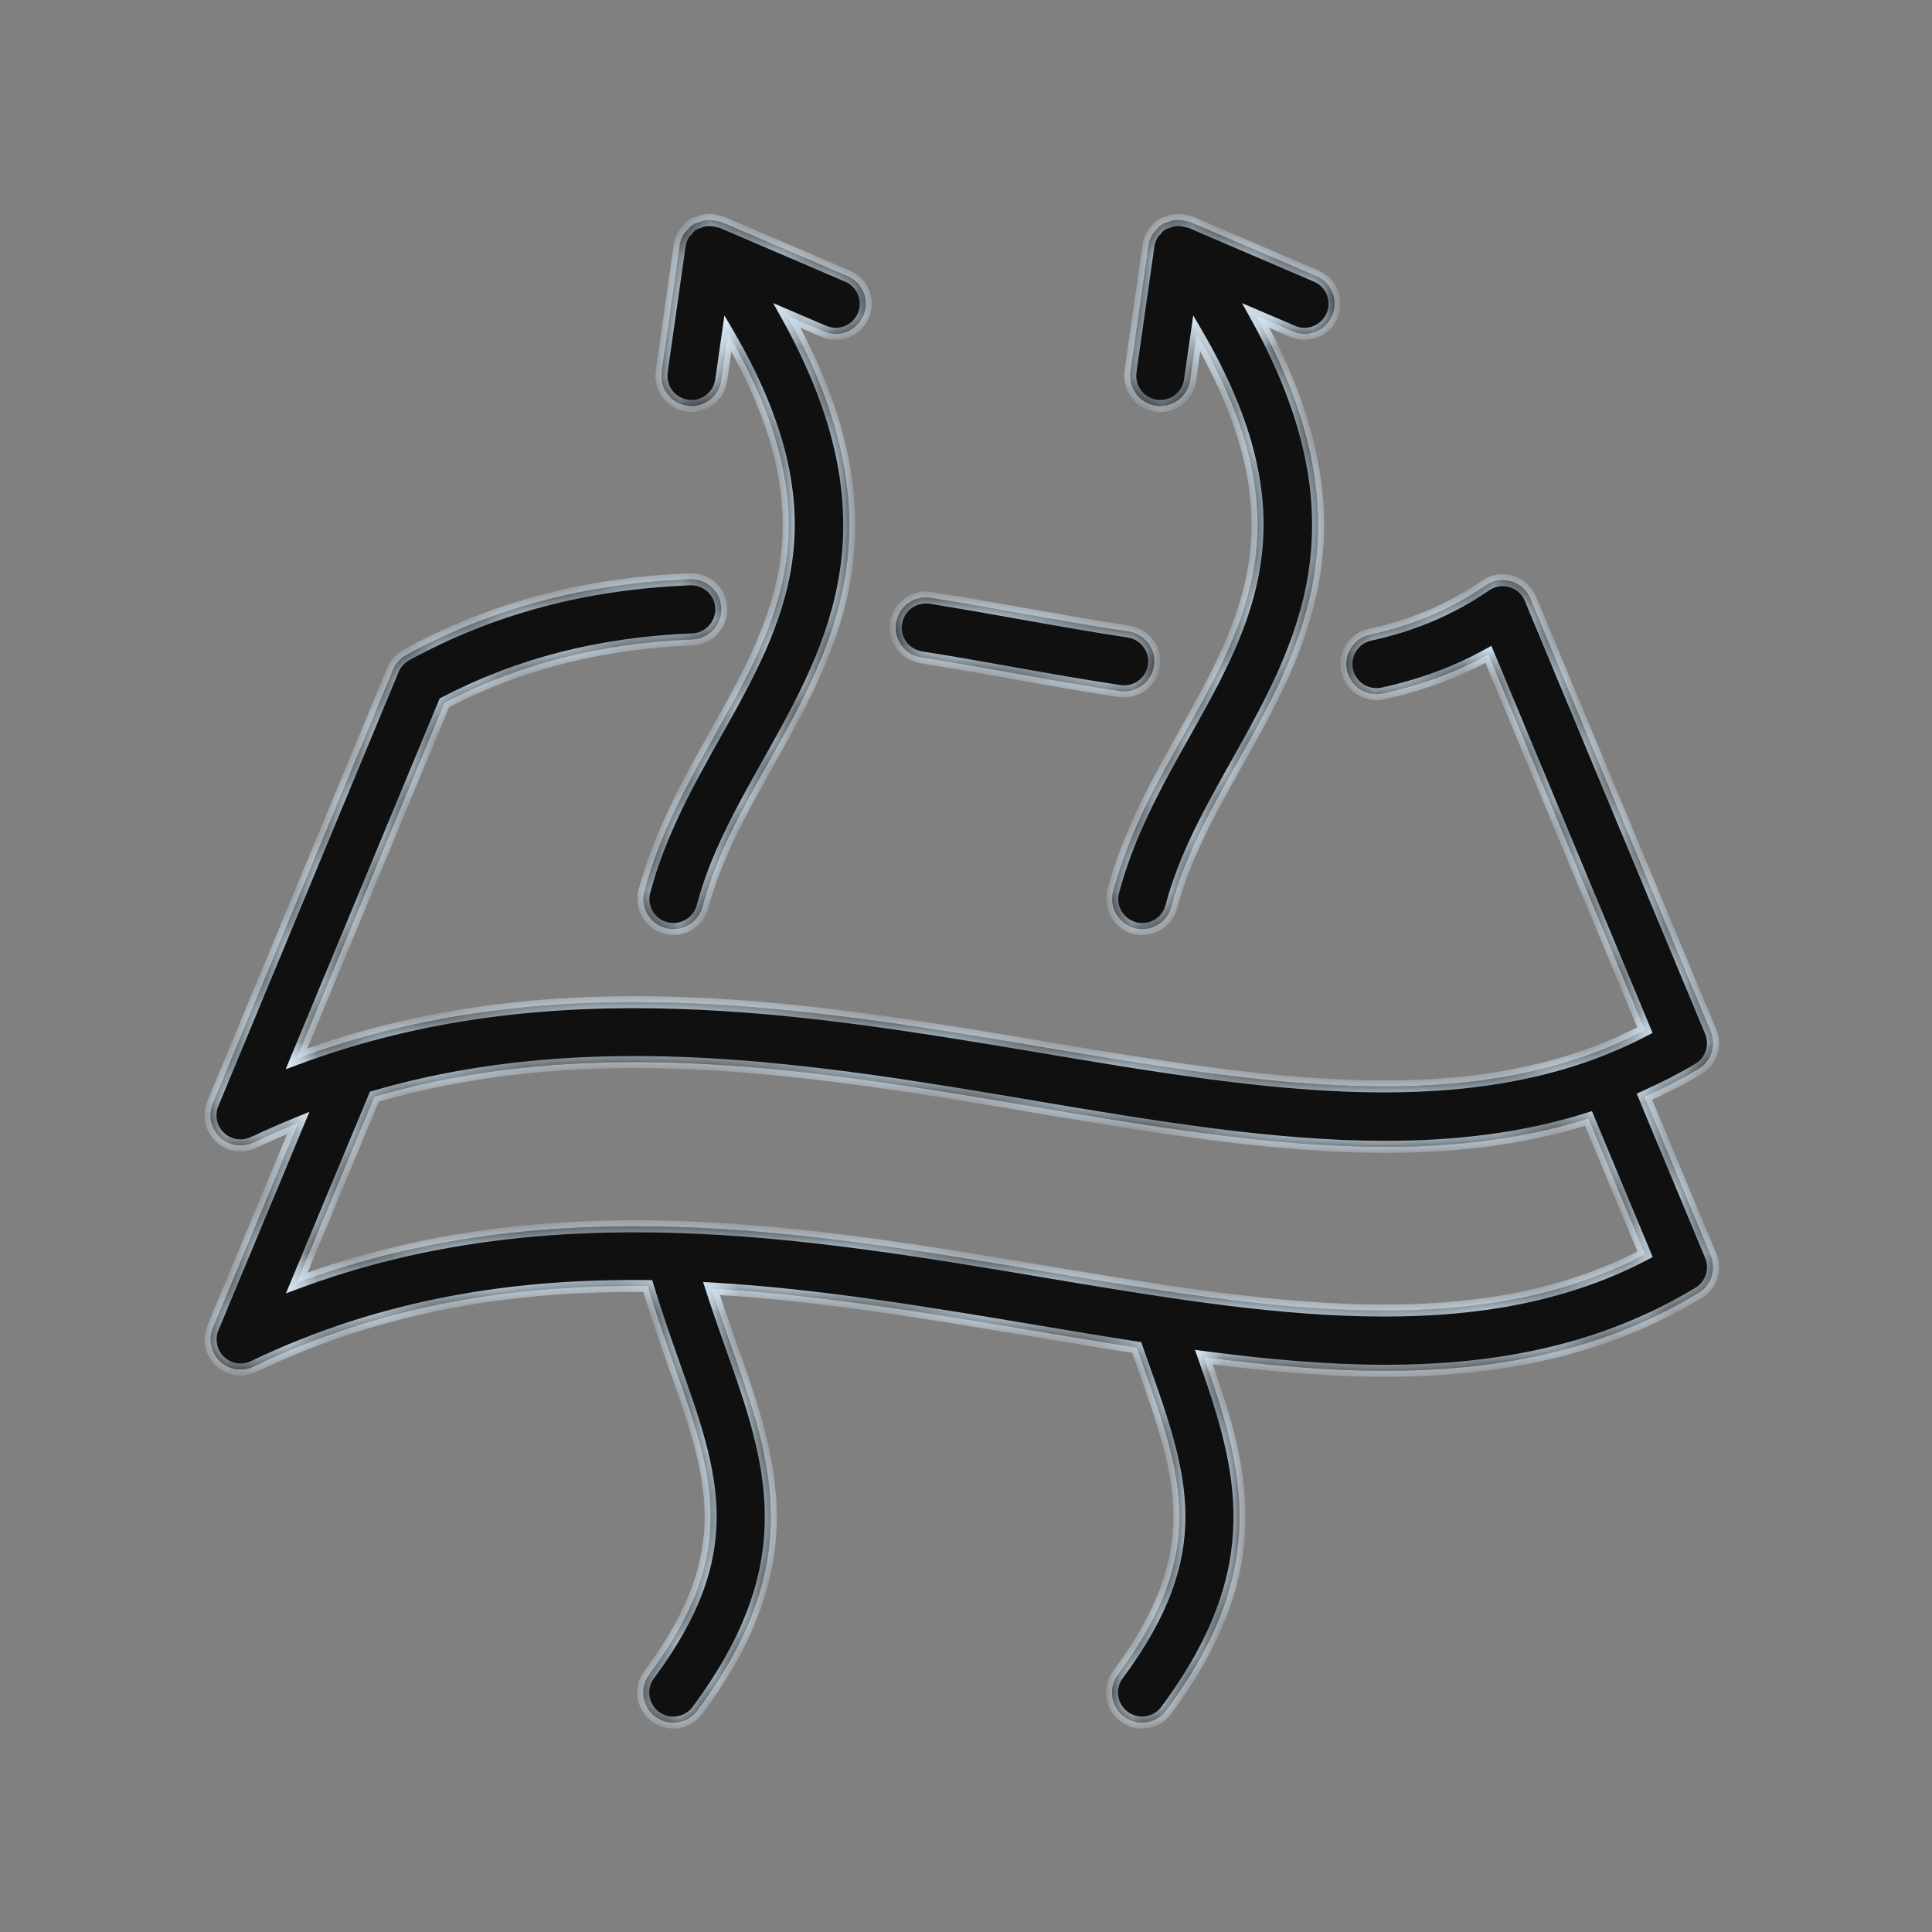
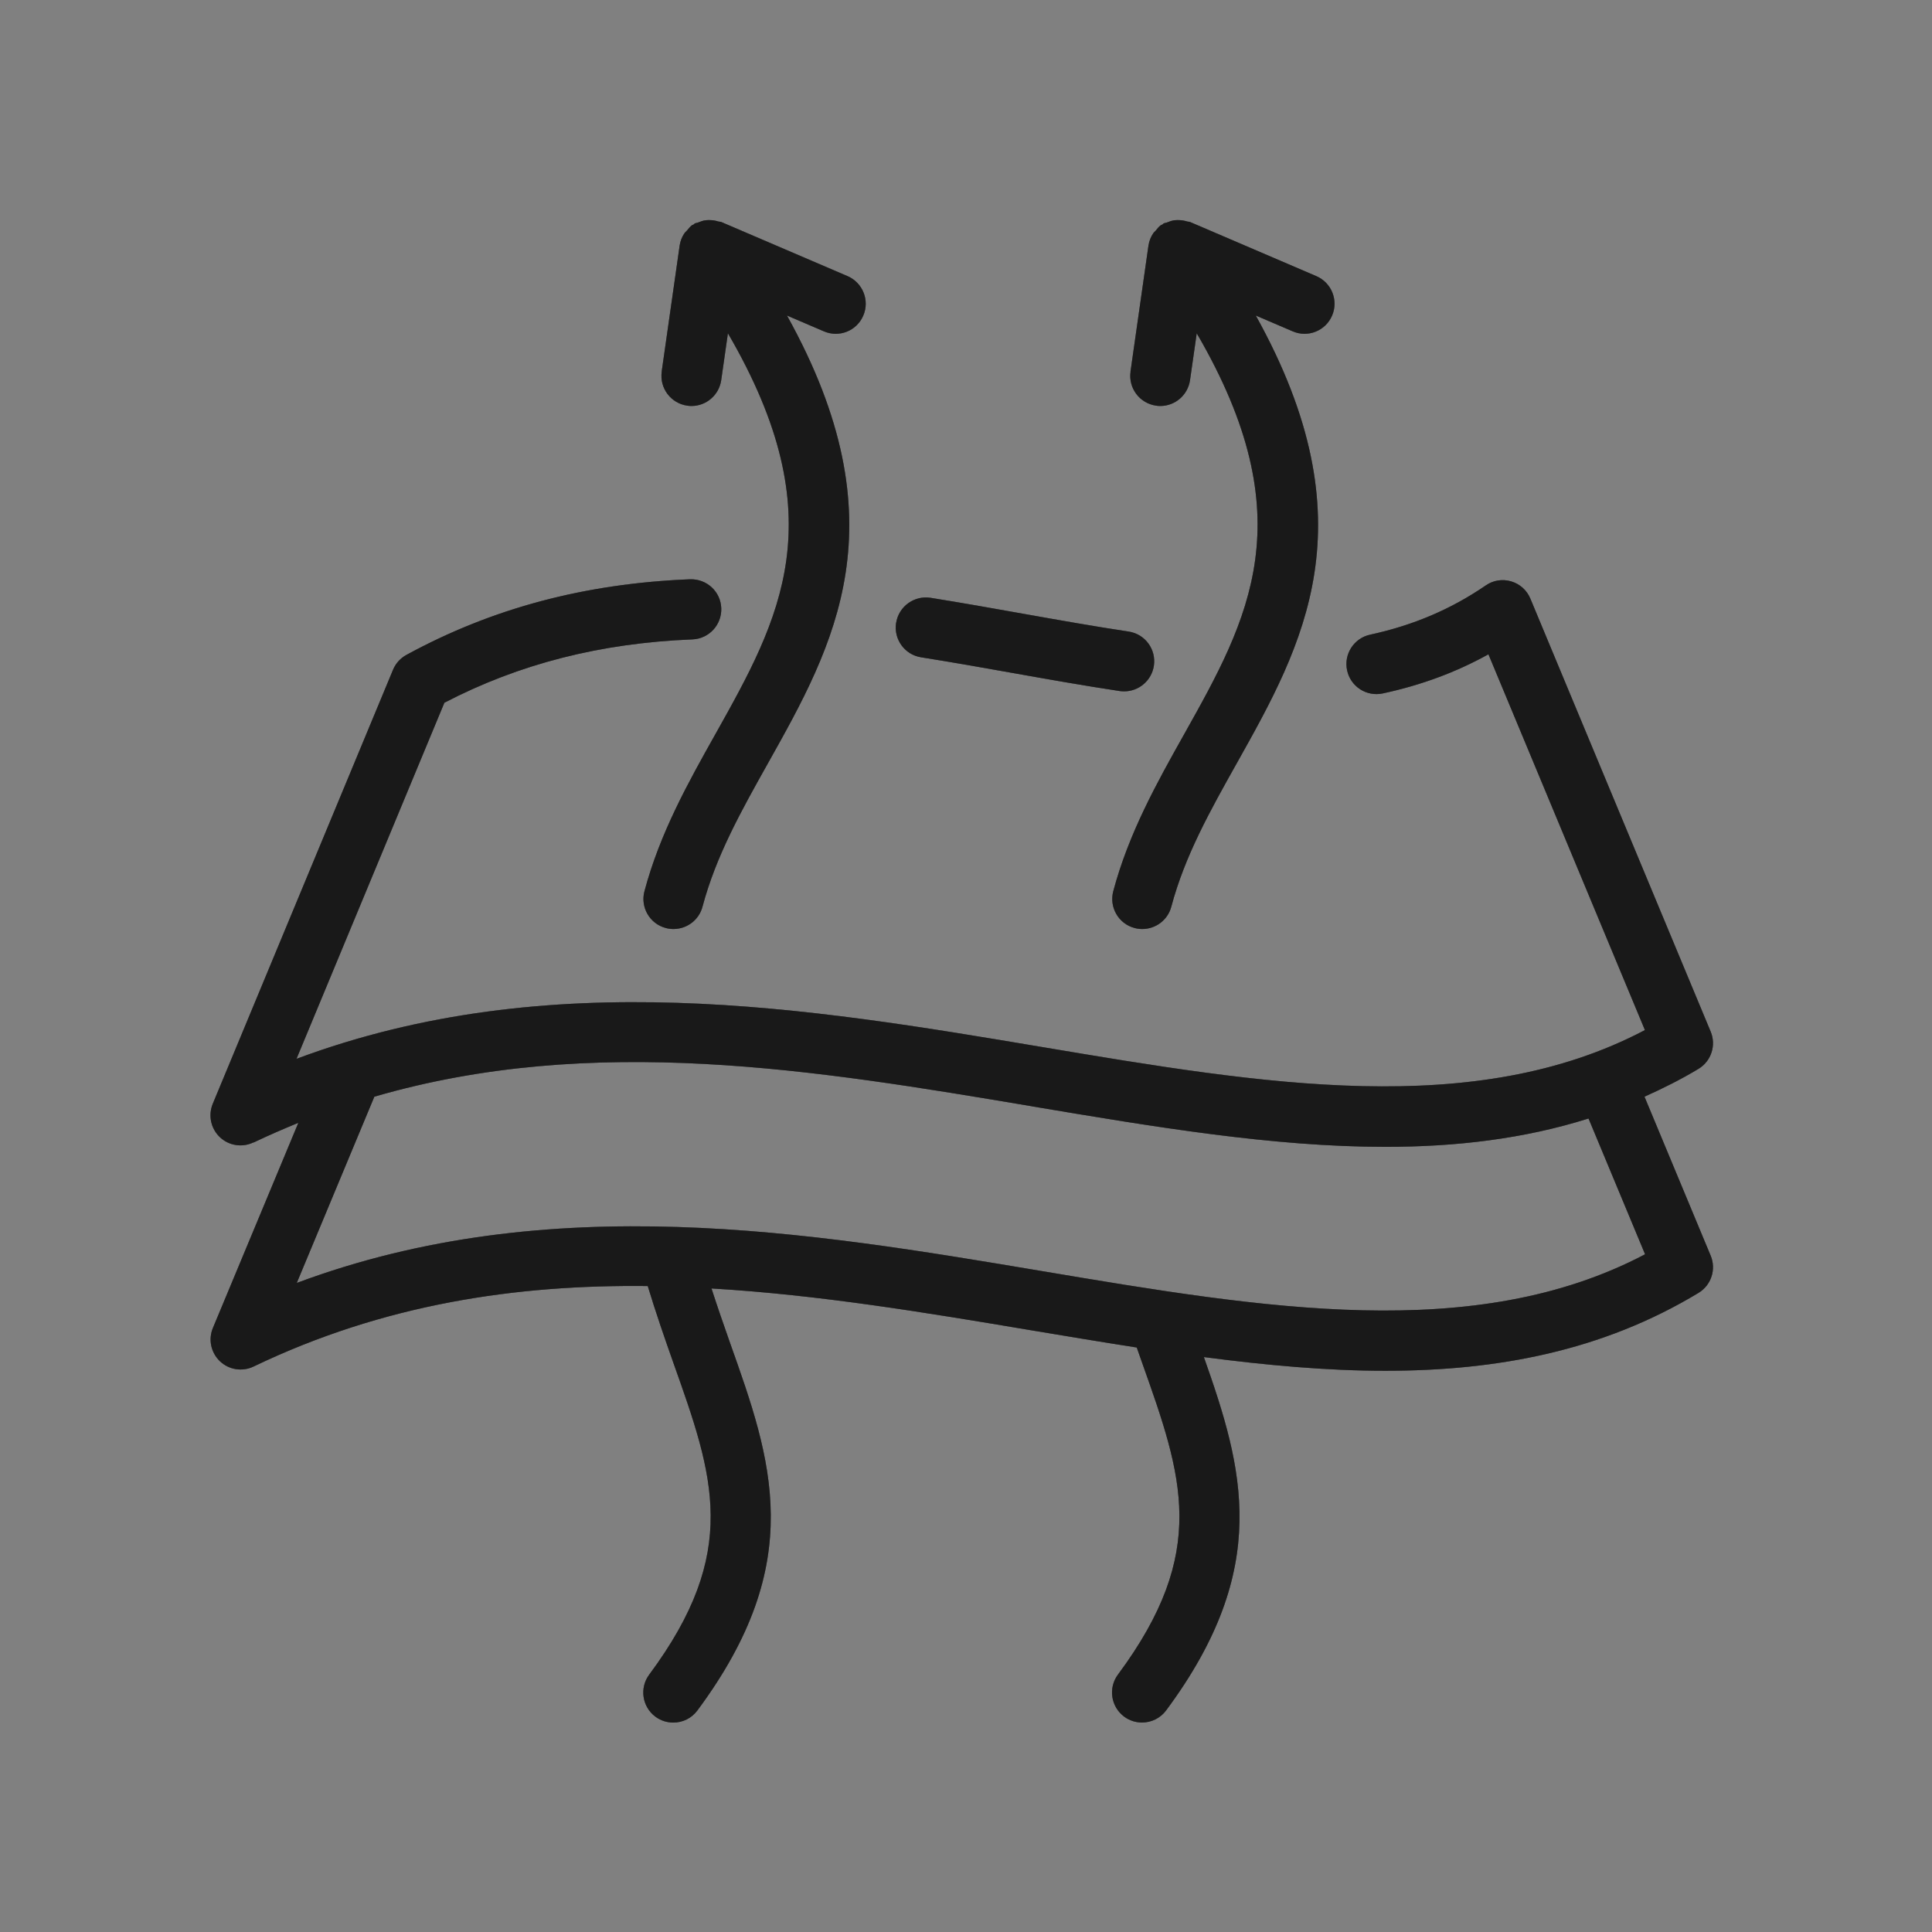
<svg xmlns="http://www.w3.org/2000/svg" fill="none" viewBox="0 0 64 64" height="64" width="64">
  <rect x="0" y="0" width="64" height="64" fill="#808080" stroke="none" />
  <path fill="#3D3D3D" d="M8.403 37.846C8.896 37.611 9.39 37.397 9.883 37.195L7.053 43.989C6.893 44.371 6.988 44.81 7.286 45.094C7.586 45.379 8.031 45.447 8.401 45.268C12.716 43.197 17.09 42.552 21.457 42.602C21.73 43.501 22.022 44.342 22.307 45.148C23.645 48.913 24.529 51.402 21.505 55.475C21.178 55.916 21.27 56.54 21.711 56.868C21.89 57 22.097 57.063 22.303 57.063C22.608 57.063 22.908 56.925 23.103 56.66C26.761 51.734 25.566 48.373 24.182 44.48C23.977 43.901 23.769 43.298 23.569 42.682C27.131 42.892 30.681 43.483 34.181 44.071C35.351 44.266 36.508 44.459 37.656 44.638L37.835 45.146C39.172 48.913 40.056 51.4 37.033 55.473C36.705 55.914 36.798 56.538 37.239 56.866C37.417 56.998 37.625 57.061 37.831 57.061C38.135 57.061 38.435 56.922 38.631 56.658C42.137 51.933 41.184 48.648 39.88 44.955C41.931 45.224 43.941 45.409 45.89 45.409C49.585 45.409 53.075 44.757 56.265 42.829C56.687 42.575 56.859 42.048 56.668 41.594L54.476 36.329C55.08 36.058 55.681 35.76 56.265 35.407C56.687 35.153 56.859 34.626 56.668 34.172L50.696 19.831C50.581 19.553 50.348 19.343 50.06 19.259C49.772 19.173 49.462 19.221 49.216 19.394C48.068 20.181 46.816 20.715 45.388 21.024C44.851 21.139 44.508 21.669 44.624 22.206C44.739 22.744 45.266 23.085 45.806 22.971C47.074 22.698 48.229 22.272 49.306 21.675L54.49 34.123C48.844 37.092 41.871 35.919 34.507 34.682C26.828 33.392 18.213 31.943 9.822 35.075L14.721 23.279C17.197 21.992 19.887 21.303 22.937 21.181C23.488 21.16 23.914 20.696 23.893 20.145C23.872 19.597 23.416 19.173 22.858 19.189C19.368 19.33 16.296 20.15 13.463 21.694C13.264 21.803 13.108 21.975 13.02 22.185L7.048 36.564C6.891 36.946 6.983 37.385 7.282 37.669C7.582 37.955 8.027 38.022 8.397 37.843L8.403 37.846ZM34.184 36.649C38.234 37.329 42.169 37.991 45.894 37.991C48.227 37.991 50.477 37.728 52.622 37.052L54.495 41.55C48.848 44.518 41.877 43.344 34.513 42.106C26.837 40.817 18.221 39.369 9.831 42.499L12.401 36.329C19.658 34.218 27.023 35.443 34.183 36.647L34.184 36.649ZM29.686 20.631C29.772 20.089 30.284 19.719 30.826 19.803C31.859 19.969 32.882 20.15 33.894 20.331C35.076 20.541 36.243 20.749 37.388 20.921C37.932 21.003 38.305 21.509 38.224 22.053C38.15 22.547 37.724 22.902 37.241 22.902C37.19 22.902 37.142 22.9 37.092 22.892C35.928 22.717 34.746 22.507 33.543 22.293C32.544 22.114 31.532 21.936 30.511 21.774C29.969 21.688 29.598 21.177 29.684 20.633L29.686 20.631ZM21.919 12.31L22.515 8.128C22.515 8.128 22.517 8.122 22.517 8.119C22.538 7.981 22.591 7.848 22.671 7.729C22.694 7.693 22.73 7.67 22.757 7.636C22.809 7.575 22.854 7.51 22.921 7.462C22.94 7.449 22.959 7.447 22.977 7.437C22.992 7.428 22.998 7.411 23.015 7.403C23.049 7.384 23.089 7.386 23.122 7.372C23.208 7.336 23.292 7.306 23.381 7.296C23.433 7.29 23.483 7.29 23.536 7.292C23.628 7.294 23.712 7.311 23.8 7.338C23.832 7.348 23.863 7.342 23.895 7.355L28.076 9.147C28.579 9.363 28.815 9.949 28.598 10.453C28.384 10.96 27.798 11.195 27.292 10.976L26.07 10.453C29.89 17.321 27.641 21.362 25.442 25.28C24.558 26.857 23.721 28.347 23.271 30.036C23.154 30.481 22.751 30.775 22.31 30.775C22.226 30.775 22.137 30.765 22.053 30.741C21.522 30.601 21.207 30.055 21.348 29.523C21.862 27.593 22.799 25.92 23.706 24.305C25.837 20.507 27.687 17.167 24.113 11.041L23.891 12.594C23.819 13.091 23.393 13.449 22.908 13.449C22.862 13.449 22.814 13.447 22.765 13.438C22.221 13.36 21.843 12.856 21.921 12.312L21.919 12.31ZM37.449 12.31L38.045 8.128C38.045 8.128 38.047 8.122 38.047 8.119C38.069 7.981 38.121 7.848 38.201 7.729C38.224 7.693 38.26 7.67 38.287 7.636C38.339 7.575 38.383 7.51 38.451 7.462C38.469 7.449 38.488 7.447 38.507 7.437C38.522 7.428 38.528 7.411 38.545 7.403C38.579 7.384 38.617 7.386 38.652 7.372C38.738 7.336 38.822 7.306 38.91 7.296C38.963 7.29 39.013 7.29 39.066 7.292C39.158 7.294 39.242 7.311 39.33 7.338C39.362 7.348 39.393 7.342 39.425 7.355L43.605 9.147C44.109 9.363 44.345 9.949 44.128 10.453C43.912 10.96 43.326 11.195 42.822 10.976L41.6 10.453C45.42 17.321 43.171 21.362 40.972 25.28C40.088 26.857 39.251 28.347 38.801 30.036C38.684 30.481 38.281 30.775 37.84 30.775C37.755 30.775 37.667 30.765 37.583 30.741C37.052 30.601 36.737 30.055 36.878 29.523C37.392 27.593 38.329 25.92 39.236 24.305C41.367 20.507 43.217 17.167 39.643 11.041L39.421 12.594C39.349 13.091 38.923 13.449 38.438 13.449C38.392 13.449 38.343 13.447 38.295 13.438C37.751 13.36 37.373 12.856 37.451 12.312L37.449 12.31Z" />
  <path fill-opacity="0.2" fill="black" d="M8.403 37.846C8.896 37.611 9.39 37.397 9.883 37.195L7.053 43.989C6.893 44.371 6.988 44.81 7.286 45.094C7.586 45.379 8.031 45.447 8.401 45.268C12.716 43.197 17.09 42.552 21.457 42.602C21.73 43.501 22.022 44.342 22.307 45.148C23.645 48.913 24.529 51.402 21.505 55.475C21.178 55.916 21.27 56.54 21.711 56.868C21.89 57 22.097 57.063 22.303 57.063C22.608 57.063 22.908 56.925 23.103 56.66C26.761 51.734 25.566 48.373 24.182 44.48C23.977 43.901 23.769 43.298 23.569 42.682C27.131 42.892 30.681 43.483 34.181 44.071C35.351 44.266 36.508 44.459 37.656 44.638L37.835 45.146C39.172 48.913 40.056 51.4 37.033 55.473C36.705 55.914 36.798 56.538 37.239 56.866C37.417 56.998 37.625 57.061 37.831 57.061C38.135 57.061 38.435 56.922 38.631 56.658C42.137 51.933 41.184 48.648 39.88 44.955C41.931 45.224 43.941 45.409 45.89 45.409C49.585 45.409 53.075 44.757 56.265 42.829C56.687 42.575 56.859 42.048 56.668 41.594L54.476 36.329C55.08 36.058 55.681 35.76 56.265 35.407C56.687 35.153 56.859 34.626 56.668 34.172L50.696 19.831C50.581 19.553 50.348 19.343 50.06 19.259C49.772 19.173 49.462 19.221 49.216 19.394C48.068 20.181 46.816 20.715 45.388 21.024C44.851 21.139 44.508 21.669 44.624 22.206C44.739 22.744 45.266 23.085 45.806 22.971C47.074 22.698 48.229 22.272 49.306 21.675L54.49 34.123C48.844 37.092 41.871 35.919 34.507 34.682C26.828 33.392 18.213 31.943 9.822 35.075L14.721 23.279C17.197 21.992 19.887 21.303 22.937 21.181C23.488 21.16 23.914 20.696 23.893 20.145C23.872 19.597 23.416 19.173 22.858 19.189C19.368 19.33 16.296 20.15 13.463 21.694C13.264 21.803 13.108 21.975 13.02 22.185L7.048 36.564C6.891 36.946 6.983 37.385 7.282 37.669C7.582 37.955 8.027 38.022 8.397 37.843L8.403 37.846ZM34.184 36.649C38.234 37.329 42.169 37.991 45.894 37.991C48.227 37.991 50.477 37.728 52.622 37.052L54.495 41.55C48.848 44.518 41.877 43.344 34.513 42.106C26.837 40.817 18.221 39.369 9.831 42.499L12.401 36.329C19.658 34.218 27.023 35.443 34.183 36.647L34.184 36.649ZM29.686 20.631C29.772 20.089 30.284 19.719 30.826 19.803C31.859 19.969 32.882 20.15 33.894 20.331C35.076 20.541 36.243 20.749 37.388 20.921C37.932 21.003 38.305 21.509 38.224 22.053C38.15 22.547 37.724 22.902 37.241 22.902C37.19 22.902 37.142 22.9 37.092 22.892C35.928 22.717 34.746 22.507 33.543 22.293C32.544 22.114 31.532 21.936 30.511 21.774C29.969 21.688 29.598 21.177 29.684 20.633L29.686 20.631ZM21.919 12.31L22.515 8.128C22.515 8.128 22.517 8.122 22.517 8.119C22.538 7.981 22.591 7.848 22.671 7.729C22.694 7.693 22.73 7.67 22.757 7.636C22.809 7.575 22.854 7.51 22.921 7.462C22.94 7.449 22.959 7.447 22.977 7.437C22.992 7.428 22.998 7.411 23.015 7.403C23.049 7.384 23.089 7.386 23.122 7.372C23.208 7.336 23.292 7.306 23.381 7.296C23.433 7.29 23.483 7.29 23.536 7.292C23.628 7.294 23.712 7.311 23.8 7.338C23.832 7.348 23.863 7.342 23.895 7.355L28.076 9.147C28.579 9.363 28.815 9.949 28.598 10.453C28.384 10.96 27.798 11.195 27.292 10.976L26.07 10.453C29.89 17.321 27.641 21.362 25.442 25.28C24.558 26.857 23.721 28.347 23.271 30.036C23.154 30.481 22.751 30.775 22.31 30.775C22.226 30.775 22.137 30.765 22.053 30.741C21.522 30.601 21.207 30.055 21.348 29.523C21.862 27.593 22.799 25.92 23.706 24.305C25.837 20.507 27.687 17.167 24.113 11.041L23.891 12.594C23.819 13.091 23.393 13.449 22.908 13.449C22.862 13.449 22.814 13.447 22.765 13.438C22.221 13.36 21.843 12.856 21.921 12.312L21.919 12.31ZM37.449 12.31L38.045 8.128C38.045 8.128 38.047 8.122 38.047 8.119C38.069 7.981 38.121 7.848 38.201 7.729C38.224 7.693 38.26 7.67 38.287 7.636C38.339 7.575 38.383 7.51 38.451 7.462C38.469 7.449 38.488 7.447 38.507 7.437C38.522 7.428 38.528 7.411 38.545 7.403C38.579 7.384 38.617 7.386 38.652 7.372C38.738 7.336 38.822 7.306 38.91 7.296C38.963 7.29 39.013 7.29 39.066 7.292C39.158 7.294 39.242 7.311 39.33 7.338C39.362 7.348 39.393 7.342 39.425 7.355L43.605 9.147C44.109 9.363 44.345 9.949 44.128 10.453C43.912 10.96 43.326 11.195 42.822 10.976L41.6 10.453C45.42 17.321 43.171 21.362 40.972 25.28C40.088 26.857 39.251 28.347 38.801 30.036C38.684 30.481 38.281 30.775 37.84 30.775C37.755 30.775 37.667 30.765 37.583 30.741C37.052 30.601 36.737 30.055 36.878 29.523C37.392 27.593 38.329 25.92 39.236 24.305C41.367 20.507 43.217 17.167 39.643 11.041L39.421 12.594C39.349 13.091 38.923 13.449 38.438 13.449C38.392 13.449 38.343 13.447 38.295 13.438C37.751 13.36 37.373 12.856 37.451 12.312L37.449 12.31Z" />
  <path fill-opacity="0.2" fill="black" d="M8.403 37.846C8.896 37.611 9.39 37.397 9.883 37.195L7.053 43.989C6.893 44.371 6.988 44.81 7.286 45.094C7.586 45.379 8.031 45.447 8.401 45.268C12.716 43.197 17.09 42.552 21.457 42.602C21.73 43.501 22.022 44.342 22.307 45.148C23.645 48.913 24.529 51.402 21.505 55.475C21.178 55.916 21.27 56.54 21.711 56.868C21.89 57 22.097 57.063 22.303 57.063C22.608 57.063 22.908 56.925 23.103 56.66C26.761 51.734 25.566 48.373 24.182 44.48C23.977 43.901 23.769 43.298 23.569 42.682C27.131 42.892 30.681 43.483 34.181 44.071C35.351 44.266 36.508 44.459 37.656 44.638L37.835 45.146C39.172 48.913 40.056 51.4 37.033 55.473C36.705 55.914 36.798 56.538 37.239 56.866C37.417 56.998 37.625 57.061 37.831 57.061C38.135 57.061 38.435 56.922 38.631 56.658C42.137 51.933 41.184 48.648 39.88 44.955C41.931 45.224 43.941 45.409 45.89 45.409C49.585 45.409 53.075 44.757 56.265 42.829C56.687 42.575 56.859 42.048 56.668 41.594L54.476 36.329C55.08 36.058 55.681 35.76 56.265 35.407C56.687 35.153 56.859 34.626 56.668 34.172L50.696 19.831C50.581 19.553 50.348 19.343 50.06 19.259C49.772 19.173 49.462 19.221 49.216 19.394C48.068 20.181 46.816 20.715 45.388 21.024C44.851 21.139 44.508 21.669 44.624 22.206C44.739 22.744 45.266 23.085 45.806 22.971C47.074 22.698 48.229 22.272 49.306 21.675L54.49 34.123C48.844 37.092 41.871 35.919 34.507 34.682C26.828 33.392 18.213 31.943 9.822 35.075L14.721 23.279C17.197 21.992 19.887 21.303 22.937 21.181C23.488 21.16 23.914 20.696 23.893 20.145C23.872 19.597 23.416 19.173 22.858 19.189C19.368 19.33 16.296 20.15 13.463 21.694C13.264 21.803 13.108 21.975 13.02 22.185L7.048 36.564C6.891 36.946 6.983 37.385 7.282 37.669C7.582 37.955 8.027 38.022 8.397 37.843L8.403 37.846ZM34.184 36.649C38.234 37.329 42.169 37.991 45.894 37.991C48.227 37.991 50.477 37.728 52.622 37.052L54.495 41.55C48.848 44.518 41.877 43.344 34.513 42.106C26.837 40.817 18.221 39.369 9.831 42.499L12.401 36.329C19.658 34.218 27.023 35.443 34.183 36.647L34.184 36.649ZM29.686 20.631C29.772 20.089 30.284 19.719 30.826 19.803C31.859 19.969 32.882 20.15 33.894 20.331C35.076 20.541 36.243 20.749 37.388 20.921C37.932 21.003 38.305 21.509 38.224 22.053C38.15 22.547 37.724 22.902 37.241 22.902C37.19 22.902 37.142 22.9 37.092 22.892C35.928 22.717 34.746 22.507 33.543 22.293C32.544 22.114 31.532 21.936 30.511 21.774C29.969 21.688 29.598 21.177 29.684 20.633L29.686 20.631ZM21.919 12.31L22.515 8.128C22.515 8.128 22.517 8.122 22.517 8.119C22.538 7.981 22.591 7.848 22.671 7.729C22.694 7.693 22.73 7.67 22.757 7.636C22.809 7.575 22.854 7.51 22.921 7.462C22.94 7.449 22.959 7.447 22.977 7.437C22.992 7.428 22.998 7.411 23.015 7.403C23.049 7.384 23.089 7.386 23.122 7.372C23.208 7.336 23.292 7.306 23.381 7.296C23.433 7.29 23.483 7.29 23.536 7.292C23.628 7.294 23.712 7.311 23.8 7.338C23.832 7.348 23.863 7.342 23.895 7.355L28.076 9.147C28.579 9.363 28.815 9.949 28.598 10.453C28.384 10.96 27.798 11.195 27.292 10.976L26.07 10.453C29.89 17.321 27.641 21.362 25.442 25.28C24.558 26.857 23.721 28.347 23.271 30.036C23.154 30.481 22.751 30.775 22.31 30.775C22.226 30.775 22.137 30.765 22.053 30.741C21.522 30.601 21.207 30.055 21.348 29.523C21.862 27.593 22.799 25.92 23.706 24.305C25.837 20.507 27.687 17.167 24.113 11.041L23.891 12.594C23.819 13.091 23.393 13.449 22.908 13.449C22.862 13.449 22.814 13.447 22.765 13.438C22.221 13.36 21.843 12.856 21.921 12.312L21.919 12.31ZM37.449 12.31L38.045 8.128C38.045 8.128 38.047 8.122 38.047 8.119C38.069 7.981 38.121 7.848 38.201 7.729C38.224 7.693 38.26 7.67 38.287 7.636C38.339 7.575 38.383 7.51 38.451 7.462C38.469 7.449 38.488 7.447 38.507 7.437C38.522 7.428 38.528 7.411 38.545 7.403C38.579 7.384 38.617 7.386 38.652 7.372C38.738 7.336 38.822 7.306 38.91 7.296C38.963 7.29 39.013 7.29 39.066 7.292C39.158 7.294 39.242 7.311 39.33 7.338C39.362 7.348 39.393 7.342 39.425 7.355L43.605 9.147C44.109 9.363 44.345 9.949 44.128 10.453C43.912 10.96 43.326 11.195 42.822 10.976L41.6 10.453C45.42 17.321 43.171 21.362 40.972 25.28C40.088 26.857 39.251 28.347 38.801 30.036C38.684 30.481 38.281 30.775 37.84 30.775C37.755 30.775 37.667 30.765 37.583 30.741C37.052 30.601 36.737 30.055 36.878 29.523C37.392 27.593 38.329 25.92 39.236 24.305C41.367 20.507 43.217 17.167 39.643 11.041L39.421 12.594C39.349 13.091 38.923 13.449 38.438 13.449C38.392 13.449 38.343 13.447 38.295 13.438C37.751 13.36 37.373 12.856 37.451 12.312L37.449 12.31Z" />
  <path fill-opacity="0.2" fill="black" d="M8.403 37.846C8.896 37.611 9.39 37.397 9.883 37.195L7.053 43.989C6.893 44.371 6.988 44.81 7.286 45.094C7.586 45.379 8.031 45.447 8.401 45.268C12.716 43.197 17.09 42.552 21.457 42.602C21.73 43.501 22.022 44.342 22.307 45.148C23.645 48.913 24.529 51.402 21.505 55.475C21.178 55.916 21.27 56.54 21.711 56.868C21.89 57 22.097 57.063 22.303 57.063C22.608 57.063 22.908 56.925 23.103 56.66C26.761 51.734 25.566 48.373 24.182 44.48C23.977 43.901 23.769 43.298 23.569 42.682C27.131 42.892 30.681 43.483 34.181 44.071C35.351 44.266 36.508 44.459 37.656 44.638L37.835 45.146C39.172 48.913 40.056 51.4 37.033 55.473C36.705 55.914 36.798 56.538 37.239 56.866C37.417 56.998 37.625 57.061 37.831 57.061C38.135 57.061 38.435 56.922 38.631 56.658C42.137 51.933 41.184 48.648 39.88 44.955C41.931 45.224 43.941 45.409 45.89 45.409C49.585 45.409 53.075 44.757 56.265 42.829C56.687 42.575 56.859 42.048 56.668 41.594L54.476 36.329C55.08 36.058 55.681 35.76 56.265 35.407C56.687 35.153 56.859 34.626 56.668 34.172L50.696 19.831C50.581 19.553 50.348 19.343 50.06 19.259C49.772 19.173 49.462 19.221 49.216 19.394C48.068 20.181 46.816 20.715 45.388 21.024C44.851 21.139 44.508 21.669 44.624 22.206C44.739 22.744 45.266 23.085 45.806 22.971C47.074 22.698 48.229 22.272 49.306 21.675L54.49 34.123C48.844 37.092 41.871 35.919 34.507 34.682C26.828 33.392 18.213 31.943 9.822 35.075L14.721 23.279C17.197 21.992 19.887 21.303 22.937 21.181C23.488 21.16 23.914 20.696 23.893 20.145C23.872 19.597 23.416 19.173 22.858 19.189C19.368 19.33 16.296 20.15 13.463 21.694C13.264 21.803 13.108 21.975 13.02 22.185L7.048 36.564C6.891 36.946 6.983 37.385 7.282 37.669C7.582 37.955 8.027 38.022 8.397 37.843L8.403 37.846ZM34.184 36.649C38.234 37.329 42.169 37.991 45.894 37.991C48.227 37.991 50.477 37.728 52.622 37.052L54.495 41.55C48.848 44.518 41.877 43.344 34.513 42.106C26.837 40.817 18.221 39.369 9.831 42.499L12.401 36.329C19.658 34.218 27.023 35.443 34.183 36.647L34.184 36.649ZM29.686 20.631C29.772 20.089 30.284 19.719 30.826 19.803C31.859 19.969 32.882 20.15 33.894 20.331C35.076 20.541 36.243 20.749 37.388 20.921C37.932 21.003 38.305 21.509 38.224 22.053C38.15 22.547 37.724 22.902 37.241 22.902C37.19 22.902 37.142 22.9 37.092 22.892C35.928 22.717 34.746 22.507 33.543 22.293C32.544 22.114 31.532 21.936 30.511 21.774C29.969 21.688 29.598 21.177 29.684 20.633L29.686 20.631ZM21.919 12.31L22.515 8.128C22.515 8.128 22.517 8.122 22.517 8.119C22.538 7.981 22.591 7.848 22.671 7.729C22.694 7.693 22.73 7.67 22.757 7.636C22.809 7.575 22.854 7.51 22.921 7.462C22.94 7.449 22.959 7.447 22.977 7.437C22.992 7.428 22.998 7.411 23.015 7.403C23.049 7.384 23.089 7.386 23.122 7.372C23.208 7.336 23.292 7.306 23.381 7.296C23.433 7.29 23.483 7.29 23.536 7.292C23.628 7.294 23.712 7.311 23.8 7.338C23.832 7.348 23.863 7.342 23.895 7.355L28.076 9.147C28.579 9.363 28.815 9.949 28.598 10.453C28.384 10.96 27.798 11.195 27.292 10.976L26.07 10.453C29.89 17.321 27.641 21.362 25.442 25.28C24.558 26.857 23.721 28.347 23.271 30.036C23.154 30.481 22.751 30.775 22.31 30.775C22.226 30.775 22.137 30.765 22.053 30.741C21.522 30.601 21.207 30.055 21.348 29.523C21.862 27.593 22.799 25.92 23.706 24.305C25.837 20.507 27.687 17.167 24.113 11.041L23.891 12.594C23.819 13.091 23.393 13.449 22.908 13.449C22.862 13.449 22.814 13.447 22.765 13.438C22.221 13.36 21.843 12.856 21.921 12.312L21.919 12.31ZM37.449 12.31L38.045 8.128C38.045 8.128 38.047 8.122 38.047 8.119C38.069 7.981 38.121 7.848 38.201 7.729C38.224 7.693 38.26 7.67 38.287 7.636C38.339 7.575 38.383 7.51 38.451 7.462C38.469 7.449 38.488 7.447 38.507 7.437C38.522 7.428 38.528 7.411 38.545 7.403C38.579 7.384 38.617 7.386 38.652 7.372C38.738 7.336 38.822 7.306 38.91 7.296C38.963 7.29 39.013 7.29 39.066 7.292C39.158 7.294 39.242 7.311 39.33 7.338C39.362 7.348 39.393 7.342 39.425 7.355L43.605 9.147C44.109 9.363 44.345 9.949 44.128 10.453C43.912 10.96 43.326 11.195 42.822 10.976L41.6 10.453C45.42 17.321 43.171 21.362 40.972 25.28C40.088 26.857 39.251 28.347 38.801 30.036C38.684 30.481 38.281 30.775 37.84 30.775C37.755 30.775 37.667 30.765 37.583 30.741C37.052 30.601 36.737 30.055 36.878 29.523C37.392 27.593 38.329 25.92 39.236 24.305C41.367 20.507 43.217 17.167 39.643 11.041L39.421 12.594C39.349 13.091 38.923 13.449 38.438 13.449C38.392 13.449 38.343 13.447 38.295 13.438C37.751 13.36 37.373 12.856 37.451 12.312L37.449 12.31Z" />
  <path fill-opacity="0.2" fill="black" d="M8.403 37.846C8.896 37.611 9.39 37.397 9.883 37.195L7.053 43.989C6.893 44.371 6.988 44.81 7.286 45.094C7.586 45.379 8.031 45.447 8.401 45.268C12.716 43.197 17.09 42.552 21.457 42.602C21.73 43.501 22.022 44.342 22.307 45.148C23.645 48.913 24.529 51.402 21.505 55.475C21.178 55.916 21.27 56.54 21.711 56.868C21.89 57 22.097 57.063 22.303 57.063C22.608 57.063 22.908 56.925 23.103 56.66C26.761 51.734 25.566 48.373 24.182 44.48C23.977 43.901 23.769 43.298 23.569 42.682C27.131 42.892 30.681 43.483 34.181 44.071C35.351 44.266 36.508 44.459 37.656 44.638L37.835 45.146C39.172 48.913 40.056 51.4 37.033 55.473C36.705 55.914 36.798 56.538 37.239 56.866C37.417 56.998 37.625 57.061 37.831 57.061C38.135 57.061 38.435 56.922 38.631 56.658C42.137 51.933 41.184 48.648 39.88 44.955C41.931 45.224 43.941 45.409 45.89 45.409C49.585 45.409 53.075 44.757 56.265 42.829C56.687 42.575 56.859 42.048 56.668 41.594L54.476 36.329C55.08 36.058 55.681 35.76 56.265 35.407C56.687 35.153 56.859 34.626 56.668 34.172L50.696 19.831C50.581 19.553 50.348 19.343 50.06 19.259C49.772 19.173 49.462 19.221 49.216 19.394C48.068 20.181 46.816 20.715 45.388 21.024C44.851 21.139 44.508 21.669 44.624 22.206C44.739 22.744 45.266 23.085 45.806 22.971C47.074 22.698 48.229 22.272 49.306 21.675L54.49 34.123C48.844 37.092 41.871 35.919 34.507 34.682C26.828 33.392 18.213 31.943 9.822 35.075L14.721 23.279C17.197 21.992 19.887 21.303 22.937 21.181C23.488 21.16 23.914 20.696 23.893 20.145C23.872 19.597 23.416 19.173 22.858 19.189C19.368 19.33 16.296 20.15 13.463 21.694C13.264 21.803 13.108 21.975 13.02 22.185L7.048 36.564C6.891 36.946 6.983 37.385 7.282 37.669C7.582 37.955 8.027 38.022 8.397 37.843L8.403 37.846ZM34.184 36.649C38.234 37.329 42.169 37.991 45.894 37.991C48.227 37.991 50.477 37.728 52.622 37.052L54.495 41.55C48.848 44.518 41.877 43.344 34.513 42.106C26.837 40.817 18.221 39.369 9.831 42.499L12.401 36.329C19.658 34.218 27.023 35.443 34.183 36.647L34.184 36.649ZM29.686 20.631C29.772 20.089 30.284 19.719 30.826 19.803C31.859 19.969 32.882 20.15 33.894 20.331C35.076 20.541 36.243 20.749 37.388 20.921C37.932 21.003 38.305 21.509 38.224 22.053C38.15 22.547 37.724 22.902 37.241 22.902C37.19 22.902 37.142 22.9 37.092 22.892C35.928 22.717 34.746 22.507 33.543 22.293C32.544 22.114 31.532 21.936 30.511 21.774C29.969 21.688 29.598 21.177 29.684 20.633L29.686 20.631ZM21.919 12.31L22.515 8.128C22.515 8.128 22.517 8.122 22.517 8.119C22.538 7.981 22.591 7.848 22.671 7.729C22.694 7.693 22.73 7.67 22.757 7.636C22.809 7.575 22.854 7.51 22.921 7.462C22.94 7.449 22.959 7.447 22.977 7.437C22.992 7.428 22.998 7.411 23.015 7.403C23.049 7.384 23.089 7.386 23.122 7.372C23.208 7.336 23.292 7.306 23.381 7.296C23.433 7.29 23.483 7.29 23.536 7.292C23.628 7.294 23.712 7.311 23.8 7.338C23.832 7.348 23.863 7.342 23.895 7.355L28.076 9.147C28.579 9.363 28.815 9.949 28.598 10.453C28.384 10.96 27.798 11.195 27.292 10.976L26.07 10.453C29.89 17.321 27.641 21.362 25.442 25.28C24.558 26.857 23.721 28.347 23.271 30.036C23.154 30.481 22.751 30.775 22.31 30.775C22.226 30.775 22.137 30.765 22.053 30.741C21.522 30.601 21.207 30.055 21.348 29.523C21.862 27.593 22.799 25.92 23.706 24.305C25.837 20.507 27.687 17.167 24.113 11.041L23.891 12.594C23.819 13.091 23.393 13.449 22.908 13.449C22.862 13.449 22.814 13.447 22.765 13.438C22.221 13.36 21.843 12.856 21.921 12.312L21.919 12.31ZM37.449 12.31L38.045 8.128C38.045 8.128 38.047 8.122 38.047 8.119C38.069 7.981 38.121 7.848 38.201 7.729C38.224 7.693 38.26 7.67 38.287 7.636C38.339 7.575 38.383 7.51 38.451 7.462C38.469 7.449 38.488 7.447 38.507 7.437C38.522 7.428 38.528 7.411 38.545 7.403C38.579 7.384 38.617 7.386 38.652 7.372C38.738 7.336 38.822 7.306 38.91 7.296C38.963 7.29 39.013 7.29 39.066 7.292C39.158 7.294 39.242 7.311 39.33 7.338C39.362 7.348 39.393 7.342 39.425 7.355L43.605 9.147C44.109 9.363 44.345 9.949 44.128 10.453C43.912 10.96 43.326 11.195 42.822 10.976L41.6 10.453C45.42 17.321 43.171 21.362 40.972 25.28C40.088 26.857 39.251 28.347 38.801 30.036C38.684 30.481 38.281 30.775 37.84 30.775C37.755 30.775 37.667 30.765 37.583 30.741C37.052 30.601 36.737 30.055 36.878 29.523C37.392 27.593 38.329 25.92 39.236 24.305C41.367 20.507 43.217 17.167 39.643 11.041L39.421 12.594C39.349 13.091 38.923 13.449 38.438 13.449C38.392 13.449 38.343 13.447 38.295 13.438C37.751 13.36 37.373 12.856 37.451 12.312L37.449 12.31Z" />
-   <path fill-opacity="0.2" fill="black" d="M8.403 37.846C8.896 37.611 9.39 37.397 9.883 37.195L7.053 43.989C6.893 44.371 6.988 44.81 7.286 45.094C7.586 45.379 8.031 45.447 8.401 45.268C12.716 43.197 17.09 42.552 21.457 42.602C21.73 43.501 22.022 44.342 22.307 45.148C23.645 48.913 24.529 51.402 21.505 55.475C21.178 55.916 21.27 56.54 21.711 56.868C21.89 57 22.097 57.063 22.303 57.063C22.608 57.063 22.908 56.925 23.103 56.66C26.761 51.734 25.566 48.373 24.182 44.48C23.977 43.901 23.769 43.298 23.569 42.682C27.131 42.892 30.681 43.483 34.181 44.071C35.351 44.266 36.508 44.459 37.656 44.638L37.835 45.146C39.172 48.913 40.056 51.4 37.033 55.473C36.705 55.914 36.798 56.538 37.239 56.866C37.417 56.998 37.625 57.061 37.831 57.061C38.135 57.061 38.435 56.922 38.631 56.658C42.137 51.933 41.184 48.648 39.88 44.955C41.931 45.224 43.941 45.409 45.89 45.409C49.585 45.409 53.075 44.757 56.265 42.829C56.687 42.575 56.859 42.048 56.668 41.594L54.476 36.329C55.08 36.058 55.681 35.76 56.265 35.407C56.687 35.153 56.859 34.626 56.668 34.172L50.696 19.831C50.581 19.553 50.348 19.343 50.06 19.259C49.772 19.173 49.462 19.221 49.216 19.394C48.068 20.181 46.816 20.715 45.388 21.024C44.851 21.139 44.508 21.669 44.624 22.206C44.739 22.744 45.266 23.085 45.806 22.971C47.074 22.698 48.229 22.272 49.306 21.675L54.49 34.123C48.844 37.092 41.871 35.919 34.507 34.682C26.828 33.392 18.213 31.943 9.822 35.075L14.721 23.279C17.197 21.992 19.887 21.303 22.937 21.181C23.488 21.16 23.914 20.696 23.893 20.145C23.872 19.597 23.416 19.173 22.858 19.189C19.368 19.33 16.296 20.15 13.463 21.694C13.264 21.803 13.108 21.975 13.02 22.185L7.048 36.564C6.891 36.946 6.983 37.385 7.282 37.669C7.582 37.955 8.027 38.022 8.397 37.843L8.403 37.846ZM34.184 36.649C38.234 37.329 42.169 37.991 45.894 37.991C48.227 37.991 50.477 37.728 52.622 37.052L54.495 41.55C48.848 44.518 41.877 43.344 34.513 42.106C26.837 40.817 18.221 39.369 9.831 42.499L12.401 36.329C19.658 34.218 27.023 35.443 34.183 36.647L34.184 36.649ZM29.686 20.631C29.772 20.089 30.284 19.719 30.826 19.803C31.859 19.969 32.882 20.15 33.894 20.331C35.076 20.541 36.243 20.749 37.388 20.921C37.932 21.003 38.305 21.509 38.224 22.053C38.15 22.547 37.724 22.902 37.241 22.902C37.19 22.902 37.142 22.9 37.092 22.892C35.928 22.717 34.746 22.507 33.543 22.293C32.544 22.114 31.532 21.936 30.511 21.774C29.969 21.688 29.598 21.177 29.684 20.633L29.686 20.631ZM21.919 12.31L22.515 8.128C22.515 8.128 22.517 8.122 22.517 8.119C22.538 7.981 22.591 7.848 22.671 7.729C22.694 7.693 22.73 7.67 22.757 7.636C22.809 7.575 22.854 7.51 22.921 7.462C22.94 7.449 22.959 7.447 22.977 7.437C22.992 7.428 22.998 7.411 23.015 7.403C23.049 7.384 23.089 7.386 23.122 7.372C23.208 7.336 23.292 7.306 23.381 7.296C23.433 7.29 23.483 7.29 23.536 7.292C23.628 7.294 23.712 7.311 23.8 7.338C23.832 7.348 23.863 7.342 23.895 7.355L28.076 9.147C28.579 9.363 28.815 9.949 28.598 10.453C28.384 10.96 27.798 11.195 27.292 10.976L26.07 10.453C29.89 17.321 27.641 21.362 25.442 25.28C24.558 26.857 23.721 28.347 23.271 30.036C23.154 30.481 22.751 30.775 22.31 30.775C22.226 30.775 22.137 30.765 22.053 30.741C21.522 30.601 21.207 30.055 21.348 29.523C21.862 27.593 22.799 25.92 23.706 24.305C25.837 20.507 27.687 17.167 24.113 11.041L23.891 12.594C23.819 13.091 23.393 13.449 22.908 13.449C22.862 13.449 22.814 13.447 22.765 13.438C22.221 13.36 21.843 12.856 21.921 12.312L21.919 12.31ZM37.449 12.31L38.045 8.128C38.045 8.128 38.047 8.122 38.047 8.119C38.069 7.981 38.121 7.848 38.201 7.729C38.224 7.693 38.26 7.67 38.287 7.636C38.339 7.575 38.383 7.51 38.451 7.462C38.469 7.449 38.488 7.447 38.507 7.437C38.522 7.428 38.528 7.411 38.545 7.403C38.579 7.384 38.617 7.386 38.652 7.372C38.738 7.336 38.822 7.306 38.91 7.296C38.963 7.29 39.013 7.29 39.066 7.292C39.158 7.294 39.242 7.311 39.33 7.338C39.362 7.348 39.393 7.342 39.425 7.355L43.605 9.147C44.109 9.363 44.345 9.949 44.128 10.453C43.912 10.96 43.326 11.195 42.822 10.976L41.6 10.453C45.42 17.321 43.171 21.362 40.972 25.28C40.088 26.857 39.251 28.347 38.801 30.036C38.684 30.481 38.281 30.775 37.84 30.775C37.755 30.775 37.667 30.765 37.583 30.741C37.052 30.601 36.737 30.055 36.878 29.523C37.392 27.593 38.329 25.92 39.236 24.305C41.367 20.507 43.217 17.167 39.643 11.041L39.421 12.594C39.349 13.091 38.923 13.449 38.438 13.449C38.392 13.449 38.343 13.447 38.295 13.438C37.751 13.36 37.373 12.856 37.451 12.312L37.449 12.31Z" />
-   <path fill-opacity="0.2" fill="black" d="M8.403 37.846C8.896 37.611 9.39 37.397 9.883 37.195L7.053 43.989C6.893 44.371 6.988 44.81 7.286 45.094C7.586 45.379 8.031 45.447 8.401 45.268C12.716 43.197 17.09 42.552 21.457 42.602C21.73 43.501 22.022 44.342 22.307 45.148C23.645 48.913 24.529 51.402 21.505 55.475C21.178 55.916 21.27 56.54 21.711 56.868C21.89 57 22.097 57.063 22.303 57.063C22.608 57.063 22.908 56.925 23.103 56.66C26.761 51.734 25.566 48.373 24.182 44.48C23.977 43.901 23.769 43.298 23.569 42.682C27.131 42.892 30.681 43.483 34.181 44.071C35.351 44.266 36.508 44.459 37.656 44.638L37.835 45.146C39.172 48.913 40.056 51.4 37.033 55.473C36.705 55.914 36.798 56.538 37.239 56.866C37.417 56.998 37.625 57.061 37.831 57.061C38.135 57.061 38.435 56.922 38.631 56.658C42.137 51.933 41.184 48.648 39.88 44.955C41.931 45.224 43.941 45.409 45.89 45.409C49.585 45.409 53.075 44.757 56.265 42.829C56.687 42.575 56.859 42.048 56.668 41.594L54.476 36.329C55.08 36.058 55.681 35.76 56.265 35.407C56.687 35.153 56.859 34.626 56.668 34.172L50.696 19.831C50.581 19.553 50.348 19.343 50.06 19.259C49.772 19.173 49.462 19.221 49.216 19.394C48.068 20.181 46.816 20.715 45.388 21.024C44.851 21.139 44.508 21.669 44.624 22.206C44.739 22.744 45.266 23.085 45.806 22.971C47.074 22.698 48.229 22.272 49.306 21.675L54.49 34.123C48.844 37.092 41.871 35.919 34.507 34.682C26.828 33.392 18.213 31.943 9.822 35.075L14.721 23.279C17.197 21.992 19.887 21.303 22.937 21.181C23.488 21.16 23.914 20.696 23.893 20.145C23.872 19.597 23.416 19.173 22.858 19.189C19.368 19.33 16.296 20.15 13.463 21.694C13.264 21.803 13.108 21.975 13.02 22.185L7.048 36.564C6.891 36.946 6.983 37.385 7.282 37.669C7.582 37.955 8.027 38.022 8.397 37.843L8.403 37.846ZM34.184 36.649C38.234 37.329 42.169 37.991 45.894 37.991C48.227 37.991 50.477 37.728 52.622 37.052L54.495 41.55C48.848 44.518 41.877 43.344 34.513 42.106C26.837 40.817 18.221 39.369 9.831 42.499L12.401 36.329C19.658 34.218 27.023 35.443 34.183 36.647L34.184 36.649ZM29.686 20.631C29.772 20.089 30.284 19.719 30.826 19.803C31.859 19.969 32.882 20.15 33.894 20.331C35.076 20.541 36.243 20.749 37.388 20.921C37.932 21.003 38.305 21.509 38.224 22.053C38.15 22.547 37.724 22.902 37.241 22.902C37.19 22.902 37.142 22.9 37.092 22.892C35.928 22.717 34.746 22.507 33.543 22.293C32.544 22.114 31.532 21.936 30.511 21.774C29.969 21.688 29.598 21.177 29.684 20.633L29.686 20.631ZM21.919 12.31L22.515 8.128C22.515 8.128 22.517 8.122 22.517 8.119C22.538 7.981 22.591 7.848 22.671 7.729C22.694 7.693 22.73 7.67 22.757 7.636C22.809 7.575 22.854 7.51 22.921 7.462C22.94 7.449 22.959 7.447 22.977 7.437C22.992 7.428 22.998 7.411 23.015 7.403C23.049 7.384 23.089 7.386 23.122 7.372C23.208 7.336 23.292 7.306 23.381 7.296C23.433 7.29 23.483 7.29 23.536 7.292C23.628 7.294 23.712 7.311 23.8 7.338C23.832 7.348 23.863 7.342 23.895 7.355L28.076 9.147C28.579 9.363 28.815 9.949 28.598 10.453C28.384 10.96 27.798 11.195 27.292 10.976L26.07 10.453C29.89 17.321 27.641 21.362 25.442 25.28C24.558 26.857 23.721 28.347 23.271 30.036C23.154 30.481 22.751 30.775 22.31 30.775C22.226 30.775 22.137 30.765 22.053 30.741C21.522 30.601 21.207 30.055 21.348 29.523C21.862 27.593 22.799 25.92 23.706 24.305C25.837 20.507 27.687 17.167 24.113 11.041L23.891 12.594C23.819 13.091 23.393 13.449 22.908 13.449C22.862 13.449 22.814 13.447 22.765 13.438C22.221 13.36 21.843 12.856 21.921 12.312L21.919 12.31ZM37.449 12.31L38.045 8.128C38.045 8.128 38.047 8.122 38.047 8.119C38.069 7.981 38.121 7.848 38.201 7.729C38.224 7.693 38.26 7.67 38.287 7.636C38.339 7.575 38.383 7.51 38.451 7.462C38.469 7.449 38.488 7.447 38.507 7.437C38.522 7.428 38.528 7.411 38.545 7.403C38.579 7.384 38.617 7.386 38.652 7.372C38.738 7.336 38.822 7.306 38.91 7.296C38.963 7.29 39.013 7.29 39.066 7.292C39.158 7.294 39.242 7.311 39.33 7.338C39.362 7.348 39.393 7.342 39.425 7.355L43.605 9.147C44.109 9.363 44.345 9.949 44.128 10.453C43.912 10.96 43.326 11.195 42.822 10.976L41.6 10.453C45.42 17.321 43.171 21.362 40.972 25.28C40.088 26.857 39.251 28.347 38.801 30.036C38.684 30.481 38.281 30.775 37.84 30.775C37.755 30.775 37.667 30.765 37.583 30.741C37.052 30.601 36.737 30.055 36.878 29.523C37.392 27.593 38.329 25.92 39.236 24.305C41.367 20.507 43.217 17.167 39.643 11.041L39.421 12.594C39.349 13.091 38.923 13.449 38.438 13.449C38.392 13.449 38.343 13.447 38.295 13.438C37.751 13.36 37.373 12.856 37.451 12.312L37.449 12.31Z" />
  <mask height="51" width="51" y="7" x="6" maskUnits="userSpaceOnUse" style="mask-type:luminance" id="mask0_81_349">
-     <path fill="white" d="M8.4 37.8C8.9 37.6 9.4 37.4 9.9 37.2L7.1 44C6.9 44.4 7 44.8 7.3 45.1C7.6 45.4 8 45.4 8.4 45.3C12.7 43.2 17.1 42.6 21.5 42.6C21.7 43.5 22 44.3 22.3 45.1C23.6 48.9 24.5 51.4 21.5 55.5C21.2 55.9 21.3 56.5 21.7 56.9C21.9 57 22.1 57.1 22.3 57.1C22.6 57.1 22.9 56.9 23.1 56.7C26.8 51.7 25.6 48.4 24.2 44.5C24 43.9 23.8 43.3 23.6 42.7C27.1 42.9 30.7 43.5 34.2 44.1C35.4 44.3 36.5 44.5 37.7 44.6L37.8 45.1C39.2 48.9 40.1 51.4 37 55.5C36.7 55.9 36.8 56.5 37.2 56.9C37.4 57 37.6 57.1 37.8 57.1C38.1 57.1 38.4 56.9 38.6 56.7C42.1 51.9 41.2 48.6 39.9 45C41.9 45.2 43.9 45.4 45.9 45.4C49.6 45.4 53.1 44.8 56.3 42.8C56.7 42.6 56.9 42 56.7 41.6L54.5 36.3C55.1 36.1 55.7 35.8 56.3 35.4C56.7 35.2 56.9 34.6 56.7 34.2L50.7 19.8C50.6 19.6 50.3 19.3 50.1 19.3C49.8 19.2 49.5 19.2 49.2 19.4C48.1 20.2 46.8 20.7 45.4 21C44.9 21.1 44.5 21.7 44.6 22.2C44.7 22.7 45.3 23.1 45.8 23C47.1 22.7 48.2 22.3 49.3 21.7L54.5 34.1C48.8 37.1 41.9 35.9 34.5 34.7C26.8 33.4 18.2 31.9 9.8 35.1L14.7 23.3C17.2 22 19.9 21.3 22.9 21.2C23.5 21.2 23.9 20.7 23.9 20.1C23.9 19.6 23.4 19.2 22.9 19.2C19.4 19.3 16.3 20.1 13.5 21.7C13.3 21.8 13.1 22 13 22.2L7 36.6C6.9 36.9 7 37.4 7.3 37.7C7.6 38 8 38 8.4 37.8ZM34.2 36.6C38.2 37.3 42.2 38 45.9 38C48.2 38 50.5 37.7 52.6 37.1L54.5 41.5C48.8 44.5 41.9 43.3 34.5 42.1C26.8 40.8 18.2 39.4 9.8 42.5L12.4 36.3C19.7 34.2 27 35.4 34.2 36.6ZM29.7 20.6C29.8 20.1 30.3 19.7 30.8 19.8C31.9 20 32.9 20.2 33.9 20.3C35.1 20.5 36.2 20.7 37.4 20.9C37.9 21 38.3 21.5 38.2 22.1C38.1 22.5 37.7 22.9 37.2 22.9H37.1C35.9 22.7 34.7 22.5 33.5 22.3C32.5 22.1 31.5 21.9 30.5 21.8C30 21.7 29.6 21.2 29.7 20.6ZM21.9 12.3L22.5 8.1C22.5 8 22.6 7.8 22.7 7.7C22.7 7.7 22.7 7.7 22.8 7.6L22.9 7.5C22.9 7.4 23 7.4 23 7.4H23.1C23.2 7.3 23.3 7.3 23.4 7.3H23.5C23.6 7.3 23.7 7.3 23.8 7.3C23.8 7.3 23.9 7.3 23.9 7.4L28.1 9.1C28.6 9.4 28.8 9.9 28.6 10.5C28.4 11 27.8 11.2 27.3 11L26.1 10.5C29.9 17.3 27.6 21.4 25.4 25.3C24.6 26.9 23.7 28.3 23.3 30C23.2 30.5 22.8 30.8 22.3 30.8C22.2 30.8 22.1 30.8 22.1 30.7C21.5 30.6 21.2 30.1 21.3 29.5C21.9 27.6 22.8 25.9 23.7 24.3C25.8 20.5 27.7 17.2 24.1 11L23.9 12.6C23.8 13.1 23.4 13.4 22.9 13.4H22.8C22.2 13.4 21.8 12.9 21.9 12.3ZM37.4 12.3L38 8.1C38.1 8 38.1 7.8 38.2 7.7C38.2 7.7 38.3 7.7 38.3 7.6C38.3 7.6 38.4 7.5 38.5 7.5C38.5 7.4 38.5 7.4 38.5 7.4C38.6 7.4 38.6 7.4 38.7 7.4C38.7 7.3 38.8 7.3 38.9 7.3C39 7.3 39 7.3 39.1 7.3C39.2 7.3 39.2 7.3 39.3 7.3C39.4 7.3 39.4 7.3 39.4 7.4L43.6 9.1C44.1 9.4 44.3 9.9 44.1 10.5C43.9 11 43.3 11.2 42.8 11L41.6 10.5C45.4 17.3 43.2 21.4 41 25.3C40.1 26.9 39.3 28.3 38.8 30C38.7 30.5 38.3 30.8 37.8 30.8C37.8 30.8 37.7 30.8 37.6 30.7C37.1 30.6 36.7 30.1 36.9 29.5C37.4 27.6 38.3 25.9 39.2 24.3C41.4 20.5 43.2 17.2 39.6 11L39.4 12.6C39.3 13.1 38.9 13.4 38.4 13.4H38.3C37.8 13.4 37.4 12.9 37.5 12.3H37.4Z" clip-rule="evenodd" fill-rule="evenodd" />
-   </mask>
+     </mask>
  <g mask="url(#mask0_81_349)">
    <path fill="#DCEEFC" d="M8.403 37.846L8.324 38.029L8.407 38.065L8.488 38.026L8.403 37.846ZM9.883 37.195L10.067 37.272L10.251 36.83L9.808 37.011L9.883 37.195ZM21.457 42.602L21.647 42.545L21.605 42.405L21.459 42.403L21.457 42.602ZM23.569 42.682L23.581 42.484L23.29 42.467L23.38 42.744L23.569 42.682ZM37.656 44.638L37.844 44.572L37.805 44.46L37.687 44.441L37.656 44.638ZM39.88 44.955L39.906 44.758L39.584 44.715L39.692 45.021L39.88 44.955ZM54.476 36.33L54.394 36.148L54.217 36.227L54.292 36.406L54.476 36.33ZM50.06 19.26L50.003 19.45L50.004 19.451L50.06 19.26ZM49.216 19.394L49.328 19.558L49.33 19.557L49.216 19.394ZM49.306 21.675L49.49 21.599L49.404 21.393L49.21 21.501L49.306 21.675ZM54.49 34.124L54.583 34.3L54.744 34.215L54.674 34.047L54.49 34.124ZM9.822 35.075L9.638 34.999L9.463 35.422L9.892 35.262L9.822 35.075ZM14.721 23.28L14.629 23.103L14.565 23.137L14.537 23.203L14.721 23.28ZM22.858 19.19L22.852 18.991L22.849 18.991L22.858 19.19ZM8.396 37.844L8.476 37.661L8.392 37.625L8.31 37.664L8.396 37.844ZM34.183 36.649L33.985 36.668L34 36.82L34.15 36.845L34.183 36.649ZM52.621 37.052L52.805 36.976L52.735 36.808L52.562 36.862L52.621 37.052ZM54.495 41.55L54.587 41.726L54.748 41.641L54.678 41.473L54.495 41.55ZM9.831 42.499L9.647 42.423L9.471 42.846L9.9 42.686L9.831 42.499ZM12.401 36.33L12.345 36.138L12.254 36.165L12.217 36.253L12.401 36.33ZM34.183 36.647L34.381 36.628L34.367 36.476L34.216 36.45L34.183 36.647ZM29.686 20.631L29.826 20.773L29.872 20.727L29.883 20.663L29.686 20.631ZM30.826 19.804L30.858 19.607L30.857 19.607L30.826 19.804ZM37.092 22.892L37.124 22.695L37.121 22.695L37.092 22.892ZM29.684 20.634L29.544 20.492L29.497 20.538L29.487 20.602L29.684 20.634ZM21.919 12.31L21.722 12.282L21.707 12.384L21.782 12.454L21.919 12.31ZM22.515 8.128L22.326 8.065L22.321 8.082L22.318 8.1L22.515 8.128ZM22.517 8.12L22.32 8.09L22.318 8.105V8.12H22.517ZM22.671 7.729L22.836 7.839L22.838 7.837L22.671 7.729ZM22.757 7.636L22.606 7.506L22.602 7.511L22.757 7.636ZM22.921 7.462L22.81 7.296L22.804 7.3L22.921 7.462ZM22.977 7.437L23.074 7.611L23.076 7.61L22.977 7.437ZM23.015 7.403L23.104 7.582L23.113 7.577L23.015 7.403ZM23.122 7.372L23.046 7.188L23.042 7.189L23.122 7.372ZM23.536 7.292L23.528 7.491L23.531 7.491L23.536 7.292ZM23.8 7.338L23.863 7.149L23.859 7.148L23.8 7.338ZM23.895 7.355L23.973 7.172L23.969 7.17L23.895 7.355ZM28.598 10.454L28.415 10.375L28.415 10.376L28.598 10.454ZM26.07 10.454L26.148 10.27L25.613 10.041L25.896 10.55L26.07 10.454ZM22.053 30.742L22.106 30.55L22.104 30.549L22.053 30.742ZM24.113 11.042L24.285 10.941L23.997 10.448L23.916 11.013L24.113 11.042ZM22.765 13.438L22.799 13.242L22.793 13.241L22.765 13.438ZM21.921 12.312L22.118 12.341L22.133 12.239L22.058 12.168L21.921 12.312ZM37.449 12.31L37.252 12.282L37.237 12.384L37.311 12.454L37.449 12.31ZM38.045 8.128L37.856 8.065L37.851 8.082L37.848 8.1L38.045 8.128ZM38.047 8.12L37.85 8.09L37.848 8.105V8.12H38.047ZM38.2 7.729L38.366 7.839L38.368 7.837L38.2 7.729ZM38.287 7.636L38.136 7.506L38.132 7.511L38.287 7.636ZM38.45 7.462L38.34 7.296L38.334 7.3L38.45 7.462ZM38.507 7.437L38.604 7.611L38.606 7.61L38.507 7.437ZM38.545 7.403L38.634 7.582L38.643 7.577L38.545 7.403ZM39.066 7.292L39.058 7.491L39.061 7.491L39.066 7.292ZM39.33 7.338L39.393 7.149L39.389 7.148L39.33 7.338ZM39.425 7.355L39.503 7.172L39.499 7.17L39.425 7.355ZM41.6 10.454L41.678 10.27L41.143 10.041L41.426 10.55L41.6 10.454ZM37.583 30.742L37.636 30.55L37.634 30.549L37.583 30.742ZM39.643 11.042L39.815 10.941L39.527 10.448L39.446 11.013L39.643 11.042ZM38.295 13.438L38.329 13.242L38.323 13.241L38.295 13.438ZM37.451 12.312L37.648 12.341L37.663 12.239L37.588 12.168L37.451 12.312ZM8.403 37.846L8.488 38.026C8.978 37.793 9.468 37.58 9.958 37.38L9.883 37.195L9.808 37.011C9.312 37.214 8.815 37.429 8.317 37.667L8.403 37.846ZM9.883 37.195L9.699 37.119L6.869 43.912L7.053 43.989L7.236 44.066L10.067 37.272L9.883 37.195ZM7.053 43.989L6.869 43.912C6.677 44.371 6.791 44.898 7.148 45.238L7.286 45.094L7.423 44.95C7.184 44.722 7.109 44.371 7.236 44.066L7.053 43.989ZM7.286 45.094L7.148 45.238C7.509 45.581 8.044 45.662 8.487 45.447L8.401 45.268L8.314 45.089C8.019 45.231 7.663 45.178 7.423 44.95L7.286 45.094ZM8.401 45.268L8.487 45.447C12.768 43.393 17.109 42.751 21.455 42.801L21.457 42.602L21.459 42.403C17.07 42.353 12.664 43.001 8.314 45.089L8.401 45.268ZM21.457 42.602L21.266 42.66C21.541 43.564 21.834 44.408 22.119 45.215L22.307 45.148L22.495 45.082C22.21 44.276 21.919 43.439 21.647 42.545L21.457 42.602ZM22.307 45.148L22.119 45.215C22.791 47.105 23.333 48.635 23.343 50.197C23.352 51.746 22.838 53.345 21.345 55.357L21.505 55.475L21.665 55.594C23.195 53.532 23.751 51.851 23.741 50.195C23.73 48.553 23.161 46.956 22.495 45.082L22.307 45.148ZM21.505 55.475L21.345 55.357C20.952 55.886 21.063 56.635 21.592 57.028L21.711 56.868L21.83 56.708C21.477 56.446 21.403 55.947 21.665 55.594L21.505 55.475ZM21.711 56.868L21.592 57.028C21.806 57.187 22.056 57.263 22.303 57.263V57.063V56.864C22.138 56.864 21.972 56.814 21.83 56.708L21.711 56.868ZM22.303 57.063V57.263C22.668 57.263 23.029 57.096 23.263 56.778L23.103 56.66L22.943 56.541C22.787 56.753 22.547 56.864 22.303 56.864V57.063ZM23.103 56.66L23.263 56.778C25.113 54.287 25.747 52.174 25.732 50.181C25.718 48.199 25.06 46.354 24.37 44.414L24.182 44.481L23.995 44.547C24.689 46.499 25.32 48.281 25.334 50.184C25.348 52.076 24.751 54.107 22.943 56.541L23.103 56.66ZM24.182 44.481L24.37 44.414C24.164 43.835 23.957 43.234 23.759 42.621L23.569 42.682L23.38 42.744C23.58 43.361 23.789 43.966 23.995 44.547L24.182 44.481ZM23.569 42.682L23.558 42.881C27.106 43.09 30.646 43.679 34.148 44.267L34.181 44.071L34.214 43.874C30.715 43.287 27.154 42.694 23.581 42.484L23.569 42.682ZM34.181 44.071L34.148 44.267C35.318 44.463 36.476 44.656 37.626 44.835L37.656 44.638L37.687 44.441C36.54 44.263 35.384 44.07 34.214 43.874L34.181 44.071ZM37.656 44.638L37.468 44.704L37.647 45.212L37.835 45.147L38.023 45.081L37.844 44.572L37.656 44.638ZM37.835 45.147L37.647 45.212C38.318 47.104 38.86 48.635 38.87 50.196C38.88 51.744 38.366 53.343 36.873 55.355L37.033 55.473L37.193 55.592C38.723 53.53 39.279 51.849 39.268 50.194C39.258 48.552 38.688 46.956 38.023 45.081L37.835 45.147ZM37.033 55.473L36.873 55.355C36.48 55.884 36.591 56.633 37.12 57.026L37.238 56.866L37.357 56.706C37.004 56.444 36.931 55.945 37.193 55.592L37.033 55.473ZM37.238 56.866L37.12 57.026C37.334 57.185 37.584 57.261 37.831 57.261V57.062V56.862C37.666 56.862 37.5 56.812 37.357 56.706L37.238 56.866ZM37.831 57.062V57.261C38.195 57.261 38.556 57.094 38.791 56.776L38.63 56.658L38.471 56.539C38.315 56.751 38.075 56.862 37.831 56.862V57.062ZM38.63 56.658L38.791 56.776C40.564 54.387 41.22 52.346 41.258 50.424C41.296 48.51 40.719 46.734 40.068 44.889L39.88 44.955L39.692 45.021C40.345 46.869 40.896 48.583 40.86 50.416C40.824 52.241 40.204 54.204 38.471 56.539L38.63 56.658ZM39.88 44.955L39.854 45.153C41.91 45.422 43.929 45.608 45.89 45.608V45.409V45.21C43.953 45.21 41.953 45.026 39.906 44.758L39.88 44.955ZM45.89 45.409V45.608C49.609 45.608 53.137 44.952 56.367 42.999L56.264 42.829L56.162 42.659C53.013 44.563 49.562 45.21 45.89 45.21V45.409ZM56.264 42.829L56.367 42.999C56.874 42.694 57.081 42.062 56.851 41.517L56.668 41.594L56.484 41.67C56.636 42.033 56.499 42.456 56.162 42.659L56.264 42.829ZM56.668 41.594L56.851 41.517L54.659 36.253L54.476 36.33L54.292 36.406L56.484 41.67L56.668 41.594ZM54.476 36.33L54.557 36.511C55.166 36.238 55.775 35.936 56.367 35.578L56.264 35.407L56.162 35.237C55.587 35.584 54.994 35.879 54.394 36.148L54.476 36.33ZM56.264 35.407L56.367 35.578C56.874 35.273 57.081 34.64 56.851 34.095L56.668 34.172L56.484 34.249C56.636 34.611 56.499 35.034 56.162 35.237L56.264 35.407ZM56.668 34.172L56.851 34.095L50.88 19.755L50.696 19.831L50.512 19.907L56.484 34.249L56.668 34.172ZM50.696 19.831L50.88 19.755C50.742 19.422 50.462 19.17 50.116 19.069L50.06 19.26L50.004 19.451C50.233 19.518 50.42 19.685 50.512 19.907L50.696 19.831ZM50.06 19.26L50.117 19.069C49.772 18.965 49.398 19.023 49.102 19.231L49.216 19.394L49.33 19.557C49.525 19.42 49.773 19.381 50.003 19.45L50.06 19.26ZM49.216 19.394L49.103 19.23C47.977 20.002 46.75 20.526 45.346 20.829L45.388 21.024L45.43 21.219C46.882 20.905 48.158 20.361 49.328 19.558L49.216 19.394ZM45.388 21.024L45.346 20.829C44.701 20.968 44.291 21.603 44.429 22.249L44.624 22.207L44.818 22.165C44.726 21.735 45 21.311 45.43 21.219L45.388 21.024ZM44.624 22.207L44.429 22.249C44.568 22.894 45.201 23.302 45.847 23.166L45.806 22.971L45.765 22.777C45.332 22.868 44.911 22.595 44.818 22.165L44.624 22.207ZM45.806 22.971L45.847 23.166C47.133 22.889 48.307 22.456 49.403 21.849L49.306 21.675L49.21 21.501C48.151 22.088 47.015 22.507 45.765 22.777L45.806 22.971ZM49.306 21.675L49.122 21.752L54.307 34.2L54.49 34.124L54.674 34.047L49.49 21.599L49.306 21.675ZM54.49 34.124L54.398 33.947C51.615 35.41 48.498 35.857 45.147 35.781C41.795 35.705 38.225 35.105 34.54 34.486L34.507 34.682L34.474 34.879C38.153 35.497 41.752 36.102 45.138 36.179C48.527 36.256 51.719 35.805 54.583 34.3L54.49 34.124ZM34.507 34.682L34.54 34.486C26.869 33.198 18.201 31.735 9.753 34.889L9.822 35.075L9.892 35.262C18.225 32.151 26.787 33.588 34.474 34.879L34.507 34.682ZM9.822 35.075L10.006 35.152L14.905 23.356L14.721 23.28L14.537 23.203L9.638 34.999L9.822 35.075ZM14.721 23.28L14.813 23.456C17.26 22.183 19.921 21.501 22.945 21.38L22.937 21.181L22.93 20.982C19.852 21.105 17.133 21.801 14.629 23.103L14.721 23.28ZM22.937 21.181L22.945 21.38C23.606 21.355 24.117 20.797 24.091 20.138L23.893 20.145L23.694 20.153C23.71 20.595 23.369 20.965 22.93 20.982L22.937 21.181ZM23.893 20.145L24.091 20.138C24.066 19.479 23.518 18.971 22.852 18.991L22.858 19.19L22.863 19.389C23.314 19.375 23.677 19.716 23.694 20.153L23.893 20.145ZM22.858 19.19L22.849 18.991C19.331 19.133 16.23 19.959 13.368 21.519L13.463 21.694L13.558 21.869C16.362 20.34 19.404 19.528 22.866 19.389L22.858 19.19ZM13.463 21.694L13.368 21.519C13.129 21.65 12.942 21.857 12.836 22.108L13.02 22.185L13.204 22.262C13.274 22.094 13.398 21.956 13.558 21.869L13.463 21.694ZM13.02 22.185L12.836 22.108L6.865 36.488L7.048 36.564L7.232 36.641L13.204 22.262L13.02 22.185ZM7.048 36.564L6.865 36.488C6.676 36.946 6.786 37.473 7.144 37.813L7.281 37.669L7.419 37.525C7.181 37.298 7.106 36.948 7.232 36.641L7.048 36.564ZM7.281 37.669L7.144 37.813C7.505 38.157 8.039 38.237 8.483 38.023L8.396 37.844L8.31 37.664C8.014 37.807 7.659 37.753 7.419 37.525L7.281 37.669ZM8.396 37.844L8.317 38.026L8.324 38.029L8.403 37.846L8.482 37.664L8.476 37.661L8.396 37.844ZM34.183 36.649L34.15 36.845C38.197 37.525 42.149 38.19 45.894 38.19V37.991V37.792C42.188 37.792 38.271 37.134 34.217 36.453L34.183 36.649ZM45.894 37.991V38.19C48.241 38.19 50.513 37.926 52.681 37.242L52.621 37.052L52.562 36.862C50.442 37.531 48.212 37.792 45.894 37.792V37.991ZM52.621 37.052L52.438 37.129L54.311 41.626L54.495 41.55L54.678 41.473L52.805 36.976L52.621 37.052ZM54.495 41.55L54.402 41.374C51.619 42.837 48.502 43.283 45.152 43.206C41.8 43.129 38.231 42.529 34.546 41.91L34.513 42.107L34.48 42.303C38.159 42.921 41.757 43.527 45.143 43.604C48.532 43.682 51.723 43.231 54.587 41.726L54.495 41.55ZM34.513 42.107L34.546 41.91C26.878 40.622 18.209 39.161 9.761 42.313L9.831 42.499L9.9 42.686C18.233 39.577 26.796 41.012 34.48 42.303L34.513 42.107ZM9.831 42.499L10.014 42.576L12.585 36.406L12.401 36.33L12.217 36.253L9.647 42.423L9.831 42.499ZM12.401 36.33L12.456 36.521C19.662 34.424 26.983 35.638 34.15 36.843L34.183 36.647L34.216 36.45C27.064 35.248 19.652 34.012 12.345 36.138L12.401 36.33ZM34.183 36.647L33.985 36.666L33.985 36.668L34.183 36.649L34.382 36.63L34.381 36.628L34.183 36.647ZM29.686 20.631L29.883 20.663C29.951 20.23 30.361 19.933 30.795 20L30.826 19.804L30.857 19.607C30.207 19.506 29.593 19.949 29.489 20.6L29.686 20.631ZM30.826 19.804L30.794 20C31.826 20.166 32.847 20.346 33.859 20.527L33.894 20.331L33.929 20.135C32.916 19.954 31.892 19.773 30.858 19.607L30.826 19.804ZM33.894 20.331L33.859 20.527C35.04 20.737 36.211 20.945 37.358 21.118L37.388 20.921L37.417 20.724C36.276 20.553 35.111 20.345 33.929 20.135L33.894 20.331ZM37.388 20.921L37.358 21.118C37.793 21.184 38.092 21.589 38.026 22.024L38.223 22.054L38.42 22.083C38.519 21.43 38.07 20.823 37.417 20.724L37.388 20.921ZM38.223 22.054L38.026 22.024C37.968 22.419 37.627 22.703 37.241 22.703V22.902V23.101C37.821 23.101 38.332 22.676 38.42 22.083L38.223 22.054ZM37.241 22.902V22.703C37.196 22.703 37.16 22.701 37.124 22.695L37.092 22.892L37.059 23.088C37.124 23.099 37.185 23.101 37.241 23.101V22.902ZM37.092 22.892L37.121 22.695C35.961 22.521 34.782 22.311 33.578 22.097L33.543 22.293L33.508 22.489C34.711 22.703 35.896 22.914 37.062 23.089L37.092 22.892ZM33.543 22.293L33.578 22.097C32.578 21.918 31.565 21.739 30.542 21.578L30.511 21.774L30.48 21.971C31.498 22.132 32.509 22.31 33.508 22.489L33.543 22.293ZM30.511 21.774L30.542 21.578C30.109 21.509 29.811 21.1 29.88 20.665L29.684 20.634L29.487 20.602C29.384 21.255 29.829 21.867 30.48 21.971L30.511 21.774ZM29.684 20.634L29.824 20.775L29.826 20.773L29.686 20.631L29.546 20.49L29.544 20.492L29.684 20.634ZM21.919 12.31L22.116 12.339L22.712 8.156L22.515 8.128L22.318 8.1L21.722 12.282L21.919 12.31ZM22.515 8.128C22.704 8.191 22.704 8.191 22.704 8.191C22.704 8.191 22.704 8.191 22.704 8.191C22.704 8.191 22.705 8.19 22.705 8.189C22.705 8.189 22.705 8.188 22.706 8.187C22.706 8.185 22.707 8.182 22.708 8.179C22.709 8.176 22.71 8.171 22.712 8.165C22.712 8.163 22.716 8.144 22.716 8.12H22.517H22.318C22.318 8.105 22.32 8.094 22.32 8.09C22.321 8.084 22.322 8.081 22.323 8.079C22.324 8.074 22.325 8.071 22.325 8.07C22.325 8.069 22.326 8.068 22.326 8.067C22.326 8.067 22.326 8.067 22.326 8.067C22.326 8.067 22.326 8.065 22.326 8.065C22.326 8.065 22.326 8.065 22.326 8.065C22.326 8.065 22.326 8.065 22.515 8.128ZM22.517 8.12L22.714 8.149C22.731 8.041 22.772 7.936 22.836 7.839L22.671 7.729L22.505 7.618C22.41 7.761 22.346 7.921 22.32 8.09L22.517 8.12ZM22.671 7.729L22.838 7.837C22.835 7.841 22.835 7.84 22.849 7.826C22.859 7.817 22.887 7.792 22.911 7.762L22.757 7.636L22.602 7.511C22.599 7.515 22.596 7.518 22.575 7.537C22.559 7.553 22.529 7.581 22.504 7.621L22.671 7.729ZM22.757 7.636L22.908 7.766C22.979 7.683 22.995 7.654 23.037 7.624L22.921 7.462L22.804 7.3C22.712 7.367 22.639 7.468 22.606 7.506L22.757 7.636ZM22.921 7.462L23.031 7.628C23.019 7.636 23.009 7.639 23.017 7.636C23.018 7.635 23.028 7.632 23.036 7.629C23.046 7.625 23.059 7.619 23.074 7.611L22.977 7.437L22.881 7.263C22.886 7.26 22.889 7.259 22.89 7.258C22.89 7.258 22.89 7.258 22.888 7.259C22.885 7.26 22.886 7.26 22.881 7.261C22.87 7.266 22.841 7.276 22.81 7.296L22.921 7.462ZM22.977 7.437L23.076 7.61C23.099 7.596 23.116 7.581 23.127 7.571C23.132 7.566 23.137 7.561 23.14 7.558C23.142 7.555 23.145 7.552 23.145 7.551C23.148 7.548 23.144 7.553 23.138 7.558C23.131 7.565 23.12 7.574 23.104 7.582L23.015 7.403L22.926 7.225C22.879 7.249 22.851 7.283 22.845 7.289C22.84 7.295 22.843 7.291 22.847 7.288C22.852 7.283 22.863 7.273 22.878 7.264L22.977 7.437ZM23.015 7.403L23.113 7.577C23.099 7.584 23.09 7.585 23.108 7.581C23.113 7.58 23.129 7.577 23.143 7.574C23.158 7.57 23.179 7.564 23.202 7.554L23.122 7.372L23.042 7.189C23.049 7.187 23.052 7.186 23.049 7.187C23.045 7.188 23.042 7.188 23.03 7.191C23.011 7.194 22.964 7.203 22.917 7.23L23.015 7.403ZM23.122 7.372L23.198 7.556C23.28 7.522 23.343 7.501 23.404 7.494L23.38 7.296L23.357 7.098C23.241 7.112 23.137 7.15 23.046 7.188L23.122 7.372ZM23.38 7.296L23.404 7.494C23.442 7.489 23.48 7.489 23.528 7.491L23.536 7.292L23.544 7.093C23.486 7.091 23.424 7.09 23.357 7.098L23.38 7.296ZM23.536 7.292L23.531 7.491C23.601 7.493 23.666 7.505 23.741 7.528L23.8 7.338L23.859 7.148C23.758 7.117 23.655 7.096 23.54 7.093L23.536 7.292ZM23.8 7.338L23.737 7.527C23.76 7.535 23.781 7.538 23.797 7.541C23.811 7.543 23.826 7.544 23.831 7.544C23.847 7.546 23.836 7.546 23.821 7.54L23.895 7.355L23.969 7.17C23.922 7.152 23.879 7.149 23.864 7.147C23.842 7.146 23.852 7.145 23.863 7.149L23.8 7.338ZM23.895 7.355L23.816 7.538L27.997 9.33L28.076 9.147L28.154 8.964L23.973 7.172L23.895 7.355ZM28.076 9.147L27.997 9.33C28.4 9.503 28.588 9.972 28.415 10.375L28.598 10.454L28.781 10.532C29.041 9.926 28.759 9.223 28.154 8.964L28.076 9.147ZM28.598 10.454L28.415 10.376C28.244 10.78 27.776 10.969 27.371 10.794L27.292 10.977L27.213 11.159C27.821 11.421 28.524 11.14 28.781 10.532L28.598 10.454ZM27.292 10.977L27.371 10.794L26.148 10.27L26.07 10.454L25.992 10.636L27.213 11.159L27.292 10.977ZM26.07 10.454L25.896 10.55C27.788 13.952 28.168 16.635 27.816 18.943C27.463 21.26 26.37 23.219 25.269 25.183L25.442 25.28L25.616 25.377C26.713 23.423 27.844 21.402 28.21 19.003C28.577 16.593 28.172 13.822 26.244 10.357L26.07 10.454ZM25.442 25.28L25.269 25.183C24.387 26.756 23.536 28.267 23.079 29.985L23.271 30.036L23.463 30.087C23.905 28.426 24.73 26.959 25.616 25.377L25.442 25.28ZM23.271 30.036L23.079 29.985C22.985 30.34 22.663 30.576 22.309 30.576V30.775V30.974C22.838 30.974 23.322 30.622 23.463 30.087L23.271 30.036ZM22.309 30.775V30.576C22.241 30.576 22.171 30.568 22.106 30.55L22.053 30.742L22 30.934C22.103 30.962 22.209 30.974 22.309 30.974V30.775ZM22.053 30.742L22.104 30.549C21.68 30.437 21.427 30 21.54 29.574L21.348 29.523L21.155 29.472C20.987 30.109 21.364 30.765 22.002 30.934L22.053 30.742ZM21.348 29.523L21.54 29.574C22.047 27.672 22.971 26.021 23.879 24.403L23.706 24.305L23.532 24.208C22.627 25.82 21.677 27.514 21.155 29.472L21.348 29.523ZM23.706 24.305L23.879 24.403C24.942 22.509 25.958 20.692 26.246 18.573C26.536 16.444 26.089 14.033 24.285 10.941L24.113 11.042L23.941 11.142C25.711 14.176 26.126 16.498 25.852 18.519C25.575 20.551 24.601 22.303 23.532 24.208L23.706 24.305ZM24.113 11.042L23.916 11.013L23.694 12.566L23.89 12.594L24.088 12.622L24.31 11.07L24.113 11.042ZM23.89 12.594L23.694 12.566C23.636 12.964 23.295 13.25 22.908 13.25V13.449V13.648C23.491 13.648 24.002 13.219 24.088 12.622L23.89 12.594ZM22.908 13.449V13.25C22.867 13.25 22.831 13.248 22.799 13.242L22.765 13.438L22.731 13.635C22.795 13.646 22.856 13.648 22.908 13.648V13.449ZM22.765 13.438L22.793 13.241C22.358 13.179 22.056 12.776 22.118 12.341L21.921 12.312L21.724 12.284C21.631 12.937 22.084 13.542 22.737 13.636L22.765 13.438ZM21.921 12.312L22.058 12.168L22.056 12.166L21.919 12.31L21.782 12.454L21.784 12.457L21.921 12.312ZM37.449 12.31L37.646 12.339L38.242 8.156L38.045 8.128L37.848 8.1L37.252 12.282L37.449 12.31ZM38.045 8.128C38.234 8.191 38.234 8.191 38.234 8.191C38.234 8.191 38.235 8.19 38.235 8.189C38.235 8.189 38.235 8.188 38.236 8.187C38.236 8.185 38.237 8.182 38.238 8.179C38.239 8.176 38.24 8.171 38.241 8.165C38.242 8.163 38.246 8.144 38.246 8.12H38.047H37.848C37.848 8.105 37.85 8.094 37.85 8.09C37.851 8.084 37.852 8.081 37.853 8.079C37.854 8.074 37.855 8.071 37.855 8.07C37.855 8.069 37.855 8.068 37.856 8.067C37.856 8.067 37.856 8.066 37.856 8.066C37.856 8.066 37.856 8.065 37.856 8.065C37.856 8.065 37.856 8.065 38.045 8.128ZM38.047 8.12L38.244 8.149C38.261 8.041 38.302 7.936 38.366 7.839L38.2 7.729L38.035 7.618C37.94 7.761 37.876 7.921 37.85 8.09L38.047 8.12ZM38.2 7.729L38.368 7.837C38.365 7.841 38.365 7.84 38.379 7.826C38.389 7.817 38.417 7.791 38.441 7.762L38.287 7.636L38.132 7.511C38.129 7.515 38.126 7.518 38.105 7.537C38.089 7.553 38.059 7.581 38.033 7.621L38.2 7.729ZM38.287 7.636L38.438 7.766C38.509 7.683 38.525 7.654 38.567 7.624L38.45 7.462L38.334 7.3C38.242 7.367 38.169 7.468 38.136 7.506L38.287 7.636ZM38.45 7.462L38.561 7.628C38.549 7.636 38.539 7.639 38.546 7.636C38.548 7.635 38.558 7.632 38.566 7.629C38.576 7.625 38.589 7.619 38.604 7.611L38.507 7.437L38.41 7.263C38.416 7.26 38.419 7.259 38.42 7.258C38.42 7.258 38.419 7.258 38.418 7.259C38.415 7.26 38.416 7.26 38.411 7.261C38.4 7.266 38.371 7.276 38.34 7.296L38.45 7.462ZM38.507 7.437L38.606 7.61C38.629 7.596 38.646 7.581 38.657 7.571C38.662 7.566 38.667 7.561 38.669 7.558C38.672 7.555 38.675 7.552 38.675 7.551C38.678 7.548 38.674 7.553 38.668 7.558C38.661 7.565 38.65 7.574 38.634 7.582L38.545 7.403L38.456 7.225C38.409 7.249 38.381 7.283 38.376 7.289C38.37 7.295 38.373 7.291 38.377 7.288C38.382 7.283 38.392 7.273 38.408 7.264L38.507 7.437ZM38.545 7.403L38.643 7.577C38.63 7.584 38.621 7.584 38.637 7.581C38.642 7.58 38.658 7.577 38.671 7.574C38.686 7.57 38.706 7.565 38.728 7.556L38.652 7.372L38.576 7.188C38.58 7.186 38.585 7.185 38.558 7.191C38.538 7.195 38.494 7.204 38.447 7.23L38.545 7.403ZM38.652 7.372L38.728 7.556C38.809 7.522 38.873 7.501 38.934 7.494L38.91 7.296L38.887 7.098C38.771 7.112 38.667 7.15 38.576 7.188L38.652 7.372ZM38.91 7.296L38.934 7.494C38.971 7.489 39.01 7.489 39.058 7.491L39.066 7.292L39.074 7.093C39.016 7.091 38.954 7.09 38.887 7.098L38.91 7.296ZM39.066 7.292L39.061 7.491C39.131 7.493 39.196 7.505 39.271 7.528L39.33 7.338L39.389 7.148C39.288 7.117 39.185 7.096 39.07 7.093L39.066 7.292ZM39.33 7.338L39.267 7.527C39.29 7.535 39.311 7.538 39.327 7.541C39.341 7.543 39.356 7.544 39.361 7.544C39.377 7.546 39.366 7.546 39.351 7.54L39.425 7.355L39.499 7.17C39.452 7.152 39.409 7.149 39.394 7.147C39.372 7.146 39.382 7.145 39.393 7.149L39.33 7.338ZM39.425 7.355L39.346 7.538L43.527 9.33L43.605 9.147L43.684 8.964L39.503 7.172L39.425 7.355ZM43.605 9.147L43.527 9.33C43.93 9.503 44.118 9.972 43.945 10.375L44.128 10.454L44.311 10.532C44.571 9.926 44.289 9.223 43.684 8.964L43.605 9.147ZM44.128 10.454L43.945 10.375C43.772 10.78 43.303 10.968 42.901 10.794L42.822 10.977L42.743 11.159C43.349 11.422 44.052 11.139 44.311 10.532L44.128 10.454ZM42.822 10.977L42.901 10.794L41.678 10.27L41.6 10.454L41.522 10.636L42.743 11.159L42.822 10.977ZM41.6 10.454L41.426 10.55C43.318 13.952 43.698 16.635 43.346 18.943C42.993 21.26 41.9 23.219 40.799 25.183L40.972 25.28L41.146 25.377C42.243 23.423 43.374 21.402 43.74 19.003C44.107 16.593 43.701 13.822 41.774 10.357L41.6 10.454ZM40.972 25.28L40.799 25.183C39.917 26.756 39.066 28.267 38.609 29.985L38.801 30.036L38.993 30.087C39.435 28.426 40.26 26.959 41.146 25.377L40.972 25.28ZM38.801 30.036L38.609 29.985C38.515 30.34 38.193 30.576 37.839 30.576V30.775V30.974C38.368 30.974 38.852 30.622 38.993 30.087L38.801 30.036ZM37.839 30.775V30.576C37.771 30.576 37.701 30.568 37.636 30.55L37.583 30.742L37.53 30.934C37.633 30.962 37.739 30.974 37.839 30.974V30.775ZM37.583 30.742L37.634 30.549C37.21 30.437 36.958 30 37.07 29.574L36.878 29.523L36.685 29.472C36.517 30.109 36.894 30.765 37.532 30.934L37.583 30.742ZM36.878 29.523L37.07 29.574C37.577 27.672 38.501 26.021 39.409 24.403L39.236 24.305L39.062 24.208C38.157 25.82 37.207 27.514 36.685 29.472L36.878 29.523ZM39.236 24.305L39.409 24.403C40.472 22.509 41.488 20.692 41.776 18.573C42.066 16.444 41.618 14.033 39.815 10.941L39.643 11.042L39.471 11.142C41.241 14.176 41.656 16.498 41.381 18.519C41.105 20.551 40.131 22.303 39.062 24.208L39.236 24.305ZM39.643 11.042L39.446 11.013L39.223 12.566L39.42 12.594L39.617 12.622L39.84 11.07L39.643 11.042ZM39.42 12.594L39.223 12.566C39.166 12.964 38.825 13.25 38.438 13.25V13.449V13.648C39.02 13.648 39.532 13.219 39.617 12.622L39.42 12.594ZM38.438 13.449V13.25C38.397 13.25 38.361 13.248 38.329 13.242L38.295 13.438L38.261 13.635C38.325 13.646 38.386 13.648 38.438 13.648V13.449ZM38.295 13.438L38.323 13.241C37.888 13.179 37.586 12.776 37.648 12.341L37.451 12.312L37.254 12.284C37.161 12.937 37.614 13.542 38.267 13.636L38.295 13.438ZM37.451 12.312L37.588 12.168L37.586 12.166L37.449 12.31L37.311 12.454L37.314 12.457L37.451 12.312Z" />
  </g>
</svg>